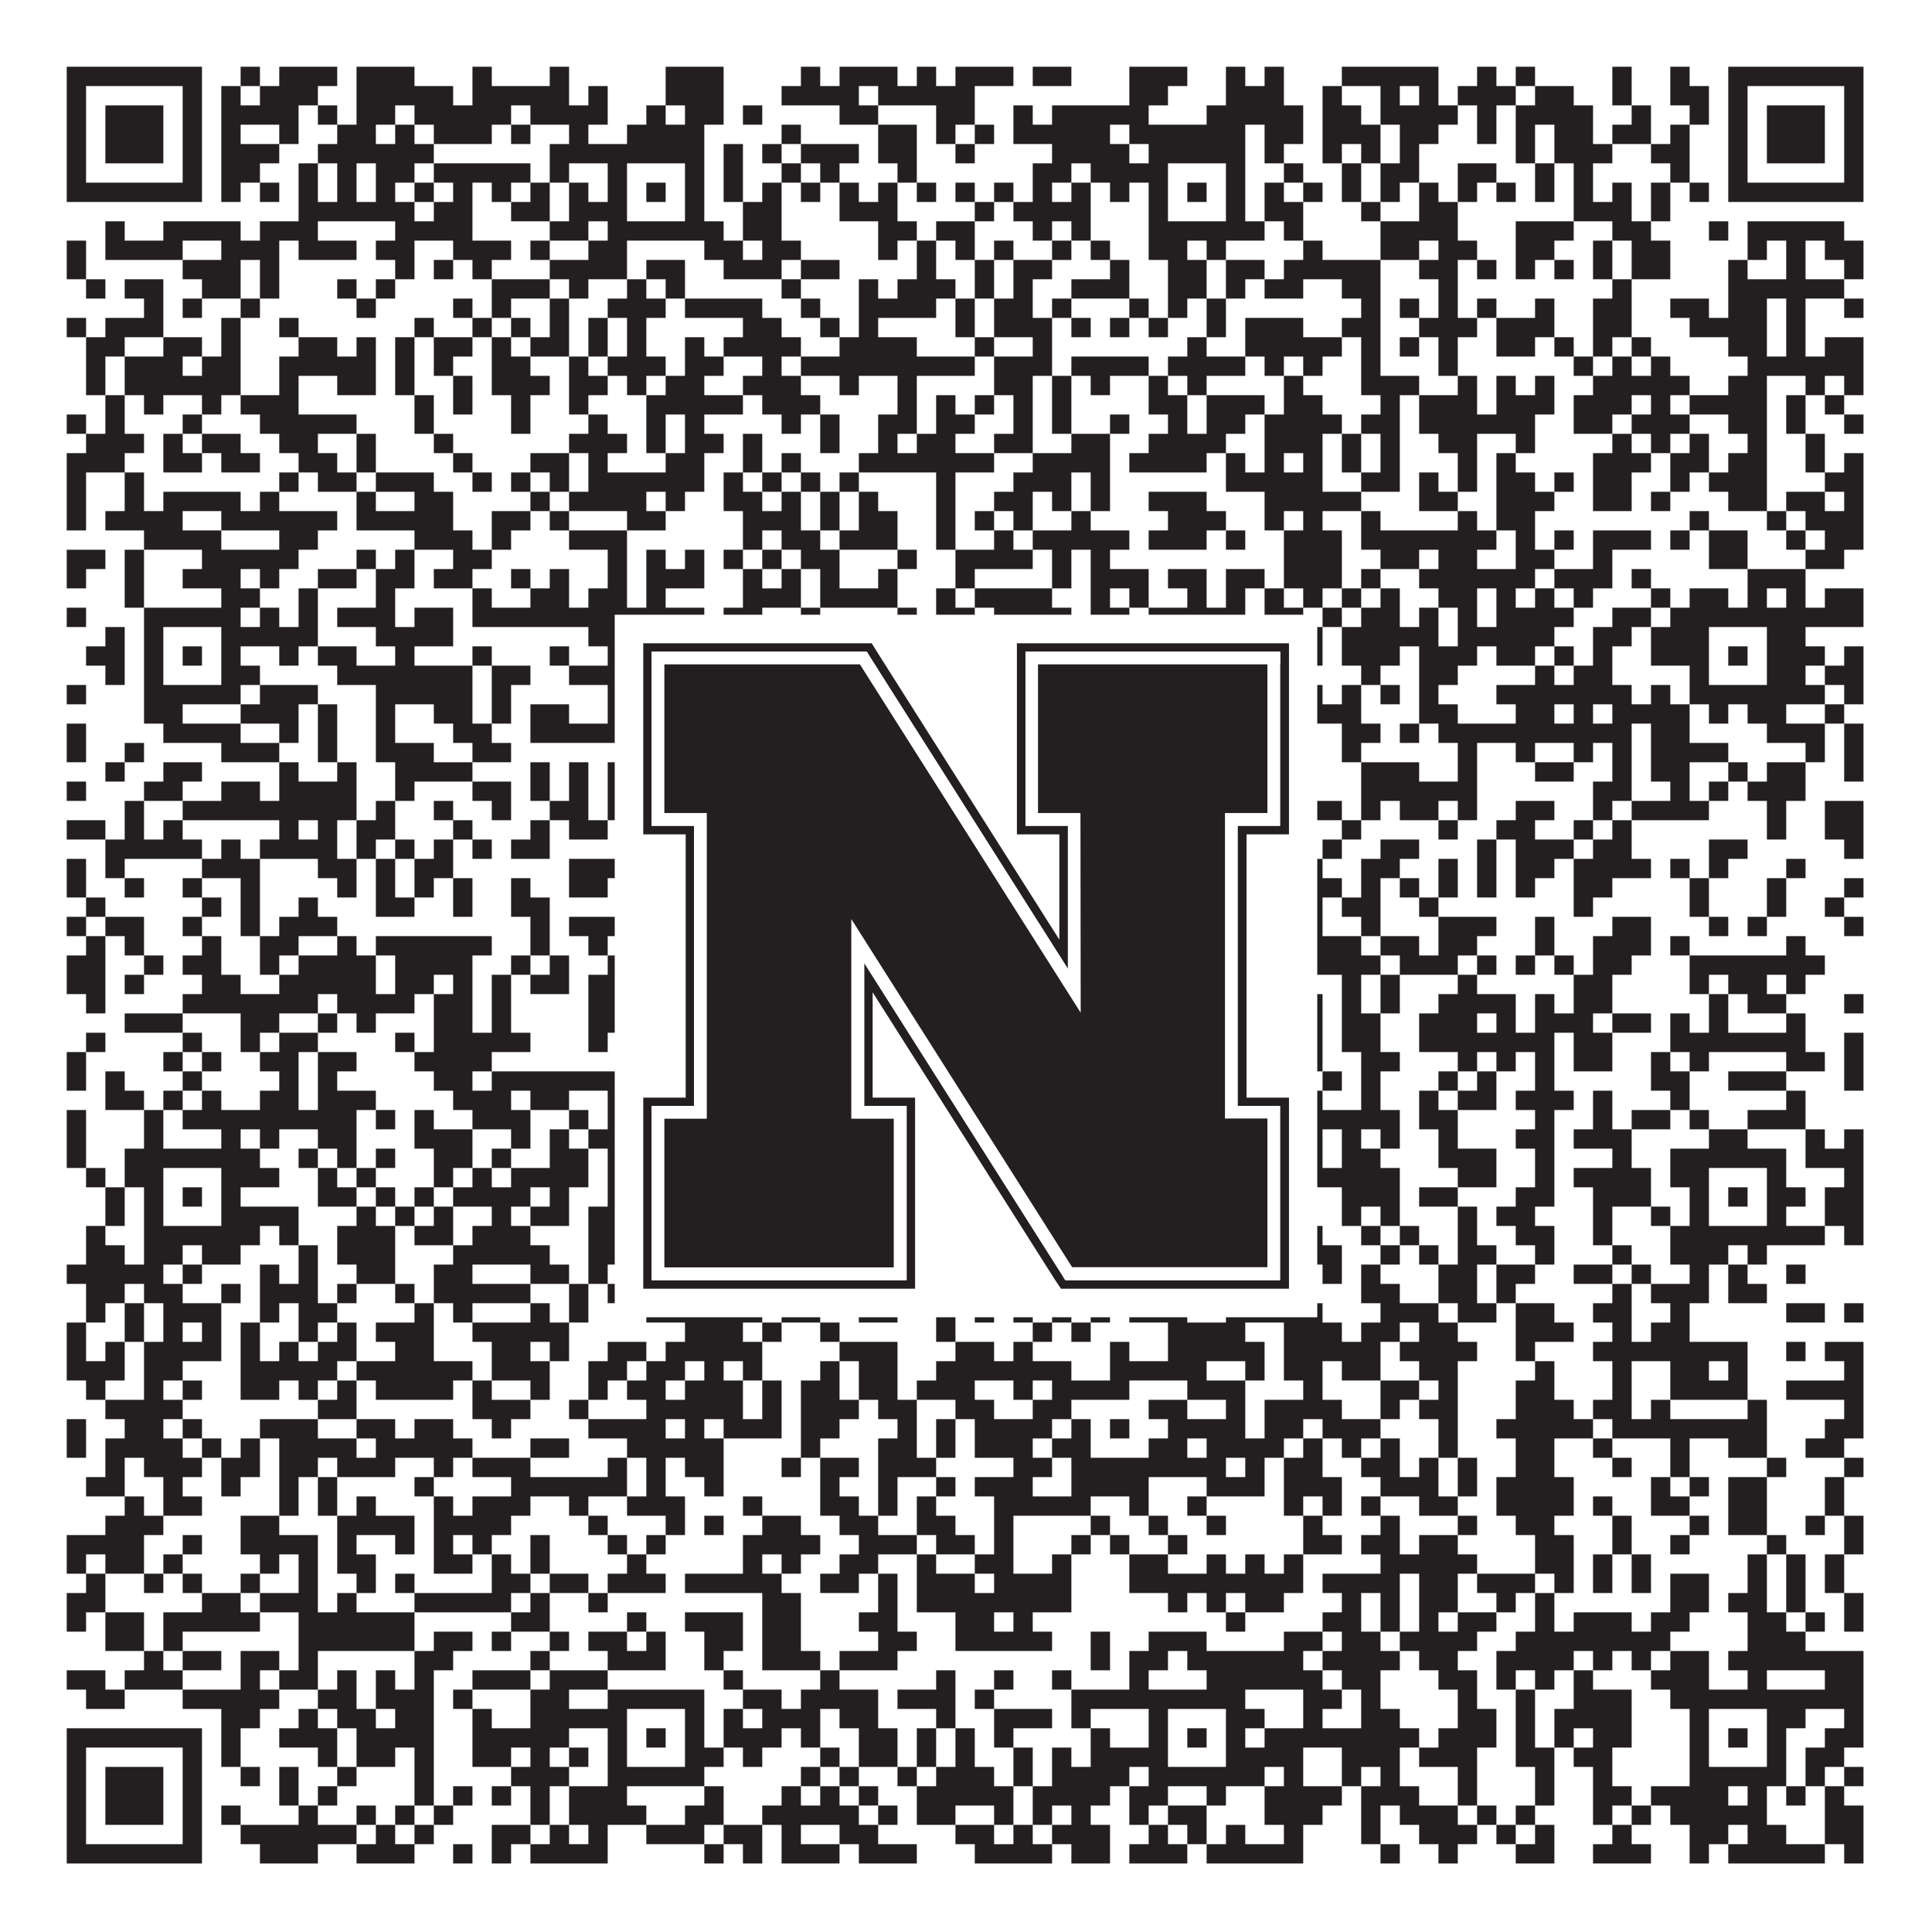
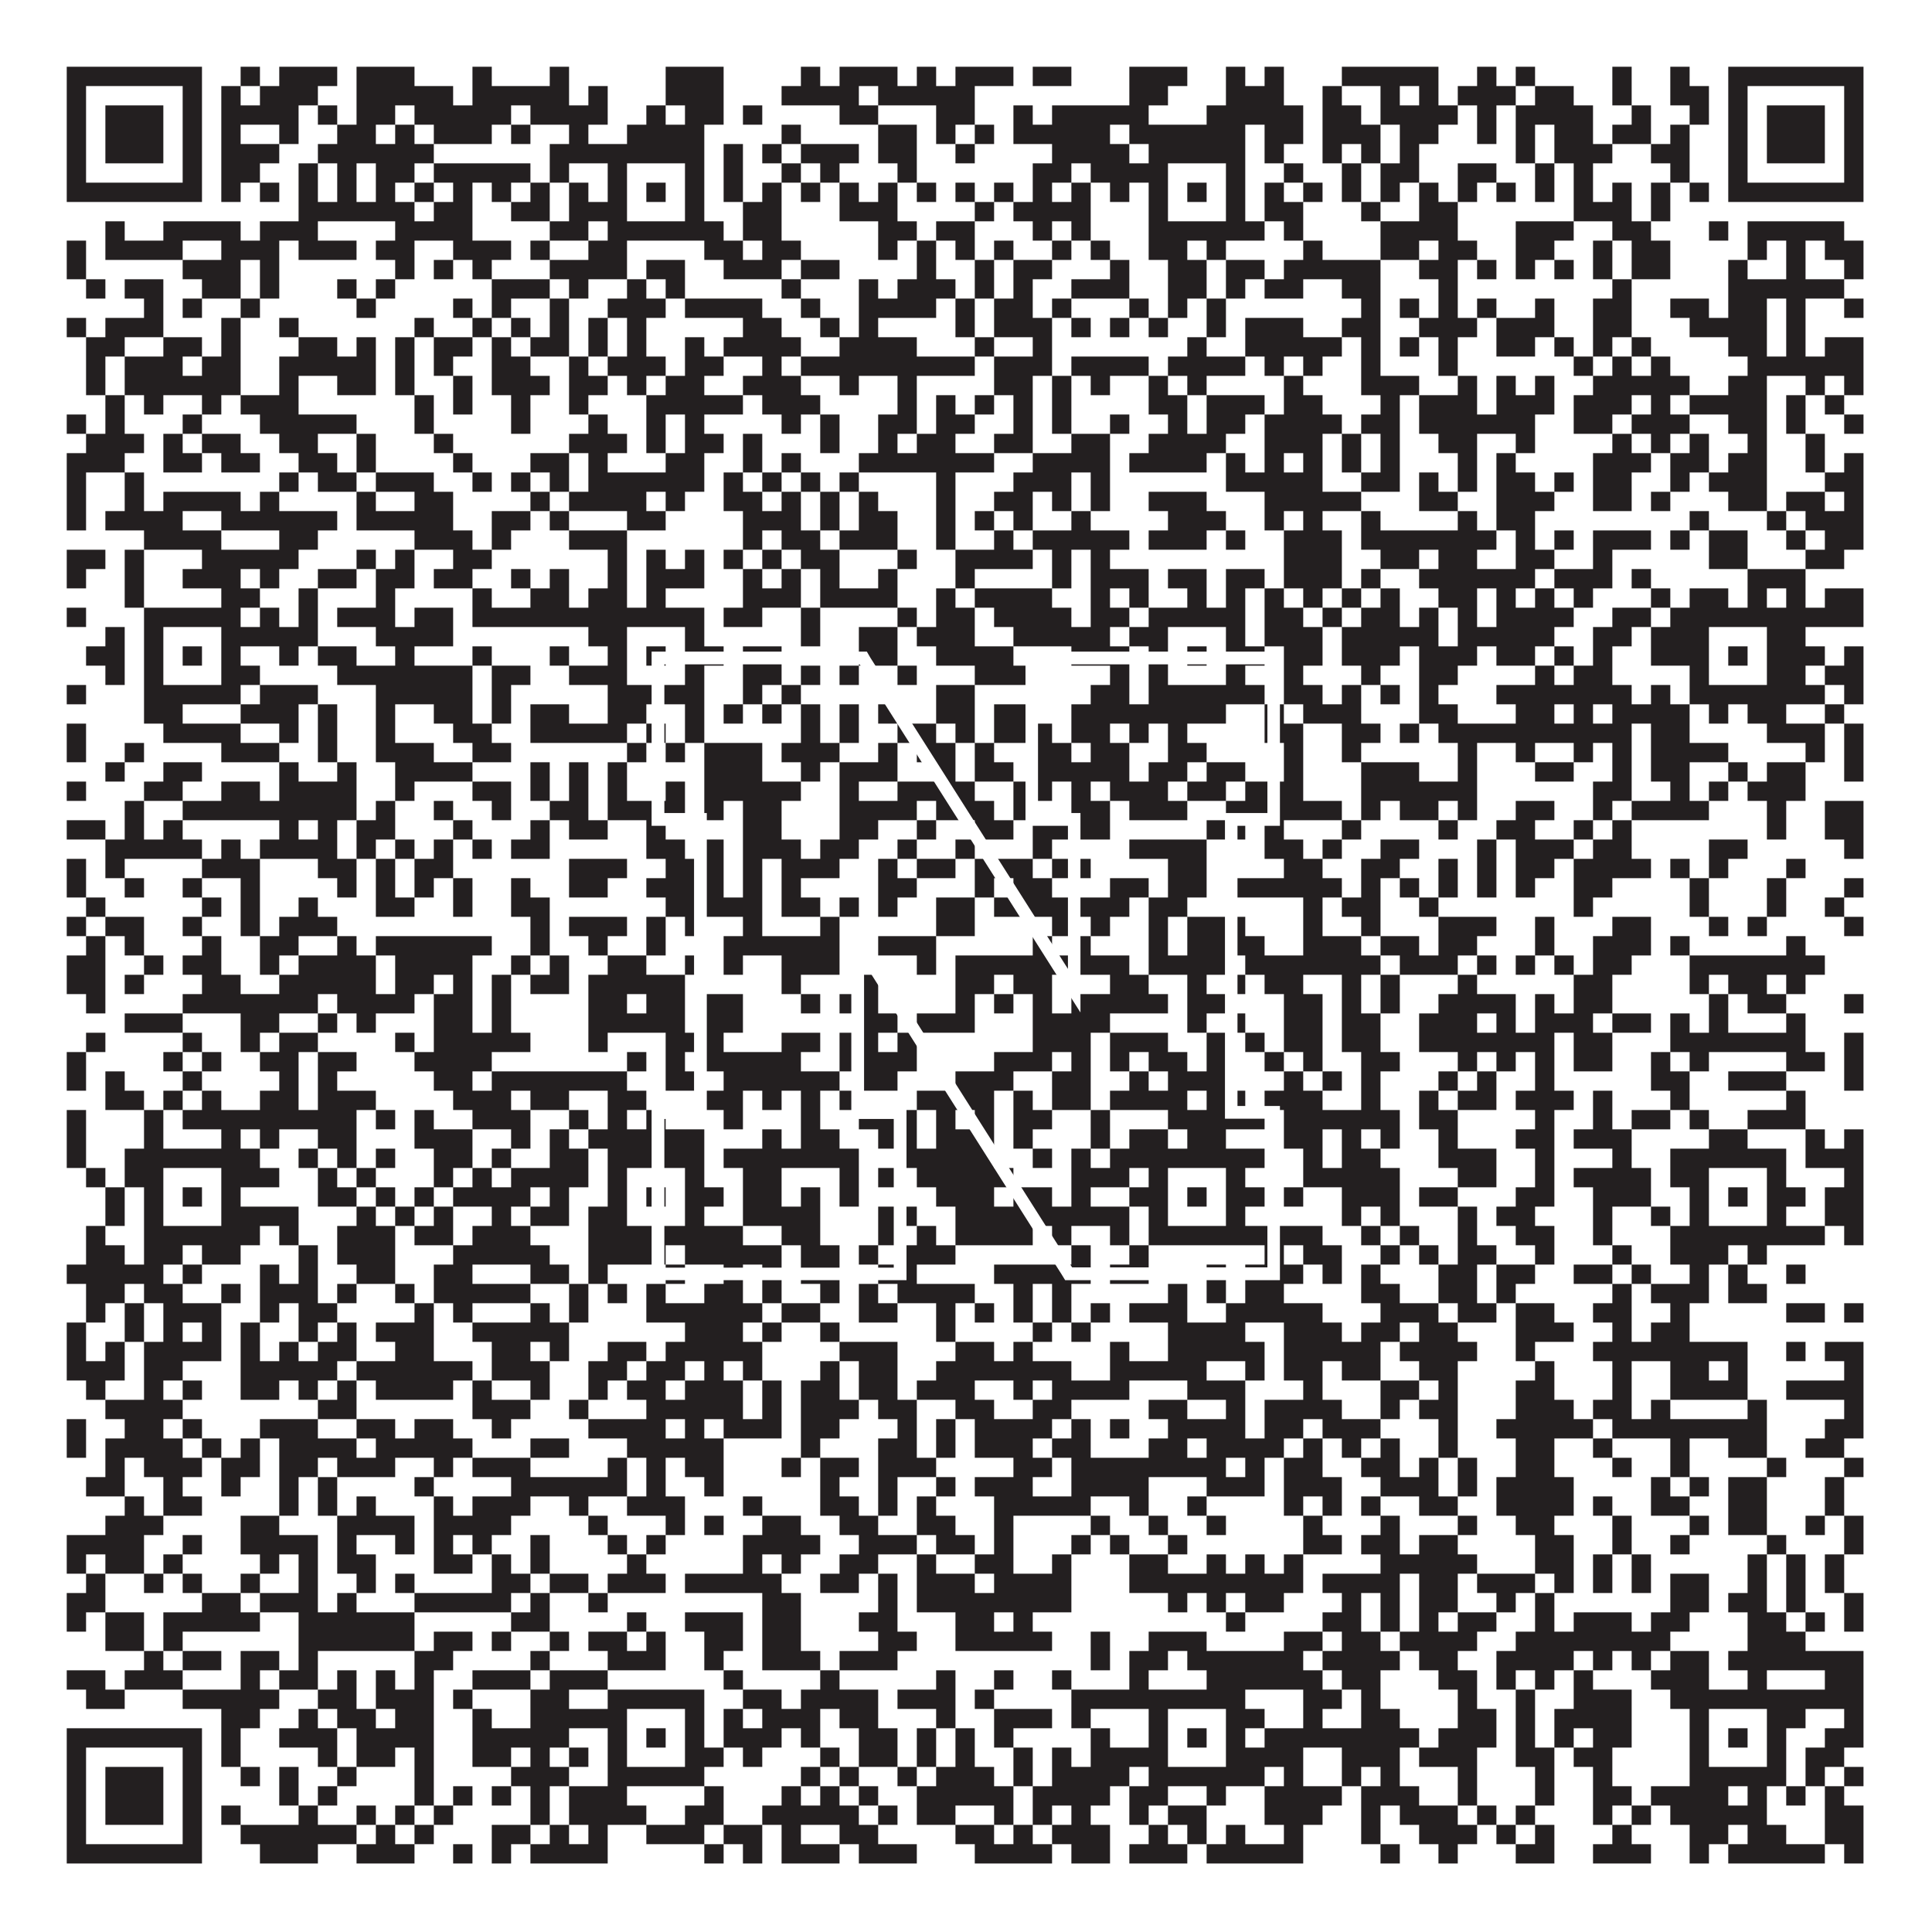
<svg xmlns="http://www.w3.org/2000/svg" version="1.1" width="1100px" height="1100px" viewBox="0 0 1100 1100">
-   <rect x="0" y="0" width="1100" height="1100" fill="#ffffff" fill-opacity="1" />
  <path fill="#231f20" fill-opacity="1" d="M38,38L115,38L115,49L38,49ZM137,38L148,38L148,49L137,49ZM159,38L192,38L192,49L159,49ZM203,38L236,38L236,49L203,49ZM269,38L280,38L280,49L269,49ZM313,38L324,38L324,49L313,49ZM379,38L412,38L412,49L379,49ZM456,38L467,38L467,49L456,49ZM478,38L511,38L511,49L478,49ZM522,38L533,38L533,49L522,49ZM544,38L577,38L577,49L544,49ZM588,38L610,38L610,49L588,49ZM643,38L676,38L676,49L643,49ZM698,38L709,38L709,49L698,49ZM720,38L731,38L731,49L720,49ZM764,38L819,38L819,49L764,49ZM841,38L852,38L852,49L841,49ZM863,38L874,38L874,49L863,49ZM918,38L929,38L929,49L918,49ZM951,38L962,38L962,49L951,49ZM984,38L1061,38L1061,49L984,49ZM38,49L49,49L49,60L38,60ZM104,49L115,49L115,60L104,60ZM126,49L137,49L137,60L126,60ZM148,49L181,49L181,60L148,60ZM203,49L258,49L258,60L203,60ZM269,49L324,49L324,60L269,60ZM335,49L346,49L346,60L335,60ZM379,49L412,49L412,60L379,60ZM445,49L489,49L489,60L445,60ZM500,49L555,49L555,60L500,60ZM643,49L665,49L665,60L643,60ZM698,49L731,49L731,60L698,60ZM753,49L764,49L764,60L753,60ZM786,49L797,49L797,60L786,60ZM808,49L819,49L819,60L808,60ZM830,49L863,49L863,60L830,60ZM874,49L896,49L896,60L874,60ZM918,49L929,49L929,60L918,60ZM951,49L973,49L973,60L951,60ZM984,49L995,49L995,60L984,60ZM1050,49L1061,49L1061,60L1050,60ZM38,60L49,60L49,71L38,71ZM60,60L93,60L93,71L60,71ZM104,60L115,60L115,71L104,71ZM126,60L170,60L170,71L126,71ZM181,60L192,60L192,71L181,71ZM203,60L225,60L225,71L203,71ZM236,60L291,60L291,71L236,71ZM302,60L346,60L346,71L302,71ZM368,60L379,60L379,71L368,71ZM390,60L412,60L412,71L390,71ZM423,60L434,60L434,71L423,71ZM478,60L500,60L500,71L478,71ZM533,60L555,60L555,71L533,71ZM577,60L588,60L588,71L577,71ZM599,60L654,60L654,71L599,71ZM687,60L742,60L742,71L687,71ZM753,60L775,60L775,71L753,71ZM786,60L830,60L830,71L786,71ZM841,60L852,60L852,71L841,71ZM863,60L907,60L907,71L863,71ZM929,60L940,60L940,71L929,71ZM962,60L973,60L973,71L962,71ZM984,60L995,60L995,71L984,71ZM1006,60L1039,60L1039,71L1006,71ZM1050,60L1061,60L1061,71L1050,71ZM38,71L49,71L49,82L38,82ZM60,71L93,71L93,82L60,82ZM104,71L115,71L115,82L104,82ZM126,71L137,71L137,82L126,82ZM159,71L170,71L170,82L159,82ZM192,71L214,71L214,82L192,82ZM225,71L236,71L236,82L225,82ZM247,71L280,71L280,82L247,82ZM291,71L302,71L302,82L291,82ZM324,71L335,71L335,82L324,82ZM357,71L401,71L401,82L357,82ZM445,71L456,71L456,82L445,82ZM500,71L522,71L522,82L500,82ZM533,71L544,71L544,82L533,82ZM555,71L566,71L566,82L555,82ZM577,71L632,71L632,82L577,82ZM643,71L709,71L709,82L643,82ZM720,71L742,71L742,82L720,82ZM753,71L786,71L786,82L753,82ZM797,71L819,71L819,82L797,82ZM841,71L852,71L852,82L841,82ZM863,71L874,71L874,82L863,82ZM885,71L907,71L907,82L885,82ZM918,71L940,71L940,82L918,82ZM951,71L962,71L962,82L951,82ZM984,71L995,71L995,82L984,82ZM1006,71L1039,71L1039,82L1006,82ZM1050,71L1061,71L1061,82L1050,82ZM38,82L49,82L49,93L38,93ZM60,82L93,82L93,93L60,93ZM104,82L115,82L115,93L104,93ZM126,82L159,82L159,93L126,93ZM181,82L247,82L247,93L181,93ZM313,82L401,82L401,93L313,93ZM412,82L423,82L423,93L412,93ZM434,82L445,82L445,93L434,93ZM456,82L489,82L489,93L456,93ZM500,82L522,82L522,93L500,93ZM544,82L555,82L555,93L544,93ZM599,82L643,82L643,93L599,93ZM654,82L709,82L709,93L654,93ZM720,82L731,82L731,93L720,93ZM753,82L764,82L764,93L753,93ZM775,82L786,82L786,93L775,93ZM797,82L808,82L808,93L797,93ZM863,82L874,82L874,93L863,93ZM885,82L918,82L918,93L885,93ZM940,82L962,82L962,93L940,93ZM984,82L995,82L995,93L984,93ZM1006,82L1039,82L1039,93L1006,93ZM1050,82L1061,82L1061,93L1050,93ZM38,93L49,93L49,104L38,104ZM104,93L115,93L115,104L104,104ZM126,93L148,93L148,104L126,104ZM170,93L181,93L181,104L170,104ZM192,93L203,93L203,104L192,104ZM214,93L236,93L236,104L214,104ZM247,93L302,93L302,104L247,104ZM313,93L324,93L324,104L313,104ZM346,93L357,93L357,104L346,104ZM390,93L401,93L401,104L390,104ZM412,93L423,93L423,104L412,104ZM445,93L456,93L456,104L445,104ZM467,93L478,93L478,104L467,104ZM511,93L522,93L522,104L511,104ZM588,93L610,93L610,104L588,104ZM621,93L665,93L665,104L621,104ZM698,93L709,93L709,104L698,104ZM731,93L742,93L742,104L731,104ZM764,93L775,93L775,104L764,104ZM786,93L808,93L808,104L786,104ZM830,93L852,93L852,104L830,104ZM874,93L885,93L885,104L874,104ZM896,93L907,93L907,104L896,104ZM951,93L962,93L962,104L951,104ZM984,93L995,93L995,104L984,104ZM1050,93L1061,93L1061,104L1050,104ZM38,104L115,104L115,115L38,115ZM126,104L137,104L137,115L126,115ZM148,104L159,104L159,115L148,115ZM170,104L181,104L181,115L170,115ZM192,104L203,104L203,115L192,115ZM214,104L225,104L225,115L214,115ZM236,104L247,104L247,115L236,115ZM258,104L269,104L269,115L258,115ZM280,104L291,104L291,115L280,115ZM302,104L313,104L313,115L302,115ZM324,104L335,104L335,115L324,115ZM346,104L357,104L357,115L346,115ZM368,104L379,104L379,115L368,115ZM390,104L401,104L401,115L390,115ZM412,104L423,104L423,115L412,115ZM434,104L445,104L445,115L434,115ZM456,104L467,104L467,115L456,115ZM478,104L489,104L489,115L478,115ZM500,104L511,104L511,115L500,115ZM522,104L533,104L533,115L522,115ZM544,104L555,104L555,115L544,115ZM566,104L577,104L577,115L566,115ZM588,104L599,104L599,115L588,115ZM610,104L621,104L621,115L610,115ZM632,104L643,104L643,115L632,115ZM654,104L665,104L665,115L654,115ZM676,104L687,104L687,115L676,115ZM698,104L709,104L709,115L698,115ZM720,104L731,104L731,115L720,115ZM742,104L753,104L753,115L742,115ZM764,104L775,104L775,115L764,115ZM786,104L797,104L797,115L786,115ZM808,104L819,104L819,115L808,115ZM830,104L841,104L841,115L830,115ZM852,104L863,104L863,115L852,115ZM874,104L885,104L885,115L874,115ZM896,104L907,104L907,115L896,115ZM918,104L929,104L929,115L918,115ZM940,104L951,104L951,115L940,115ZM962,104L973,104L973,115L962,115ZM984,104L1061,104L1061,115L984,115ZM170,115L236,115L236,126L170,126ZM247,115L269,115L269,126L247,126ZM291,115L313,115L313,126L291,126ZM324,115L357,115L357,126L324,126ZM390,115L401,115L401,126L390,126ZM423,115L445,115L445,126L423,126ZM478,115L511,115L511,126L478,126ZM555,115L566,115L566,126L555,126ZM577,115L621,115L621,126L577,126ZM654,115L665,115L665,126L654,126ZM698,115L709,115L709,126L698,126ZM720,115L742,115L742,126L720,126ZM775,115L786,115L786,126L775,126ZM808,115L830,115L830,126L808,126ZM896,115L929,115L929,126L896,126ZM940,115L951,115L951,126L940,126ZM60,126L71,126L71,137L60,137ZM93,126L137,126L137,137L93,137ZM148,126L181,126L181,137L148,137ZM225,126L269,126L269,137L225,137ZM313,126L335,126L335,137L313,137ZM346,126L412,126L412,137L346,137ZM423,126L445,126L445,137L423,137ZM500,126L522,126L522,137L500,137ZM533,126L555,126L555,137L533,137ZM588,126L599,126L599,137L588,137ZM610,126L621,126L621,137L610,137ZM654,126L720,126L720,137L654,137ZM731,126L742,126L742,137L731,137ZM786,126L830,126L830,137L786,137ZM863,126L896,126L896,137L863,137ZM918,126L940,126L940,137L918,137ZM973,126L984,126L984,137L973,137ZM995,126L1050,126L1050,137L995,137ZM38,137L49,137L49,148L38,148ZM60,137L104,137L104,148L60,148ZM126,137L159,137L159,148L126,148ZM170,137L203,137L203,148L170,148ZM214,137L236,137L236,148L214,148ZM258,137L291,137L291,148L258,148ZM302,137L313,137L313,148L302,148ZM335,137L357,137L357,148L335,148ZM401,137L423,137L423,148L401,148ZM434,137L456,137L456,148L434,148ZM500,137L511,137L511,148L500,148ZM522,137L533,137L533,148L522,148ZM544,137L555,137L555,148L544,148ZM566,137L577,137L577,148L566,148ZM599,137L610,137L610,148L599,148ZM621,137L632,137L632,148L621,148ZM654,137L676,137L676,148L654,148ZM687,137L698,137L698,148L687,148ZM742,137L753,137L753,148L742,148ZM786,137L808,137L808,148L786,148ZM819,137L841,137L841,148L819,148ZM863,137L885,137L885,148L863,148ZM907,137L918,137L918,148L907,148ZM929,137L951,137L951,148L929,148ZM995,137L1006,137L1006,148L995,148ZM1017,137L1028,137L1028,148L1017,148ZM1039,137L1061,137L1061,148L1039,148ZM38,148L49,148L49,159L38,159ZM104,148L137,148L137,159L104,159ZM148,148L159,148L159,159L148,159ZM225,148L236,148L236,159L225,159ZM247,148L258,148L258,159L247,159ZM269,148L280,148L280,159L269,159ZM313,148L357,148L357,159L313,159ZM368,148L390,148L390,159L368,159ZM412,148L445,148L445,159L412,159ZM456,148L478,148L478,159L456,159ZM522,148L533,148L533,159L522,159ZM555,148L566,148L566,159L555,159ZM577,148L599,148L599,159L577,159ZM632,148L643,148L643,159L632,159ZM665,148L687,148L687,159L665,159ZM698,148L720,148L720,159L698,159ZM731,148L786,148L786,159L731,159ZM808,148L830,148L830,159L808,159ZM841,148L852,148L852,159L841,159ZM863,148L874,148L874,159L863,159ZM885,148L896,148L896,159L885,159ZM907,148L918,148L918,159L907,159ZM929,148L951,148L951,159L929,159ZM984,148L995,148L995,159L984,159ZM1017,148L1028,148L1028,159L1017,159ZM1050,148L1061,148L1061,159L1050,159ZM49,159L60,159L60,170L49,170ZM71,159L93,159L93,170L71,170ZM115,159L137,159L137,170L115,170ZM148,159L159,159L159,170L148,170ZM192,159L203,159L203,170L192,170ZM214,159L225,159L225,170L214,170ZM280,159L313,159L313,170L280,170ZM324,159L335,159L335,170L324,170ZM357,159L368,159L368,170L357,170ZM379,159L390,159L390,170L379,170ZM445,159L456,159L456,170L445,170ZM489,159L500,159L500,170L489,170ZM511,159L544,159L544,170L511,170ZM555,159L566,159L566,170L555,170ZM577,159L588,159L588,170L577,170ZM610,159L643,159L643,170L610,170ZM665,159L687,159L687,170L665,170ZM698,159L709,159L709,170L698,170ZM720,159L742,159L742,170L720,170ZM764,159L786,159L786,170L764,170ZM819,159L830,159L830,170L819,170ZM918,159L929,159L929,170L918,170ZM984,159L1050,159L1050,170L984,170ZM82,170L93,170L93,181L82,181ZM104,170L115,170L115,181L104,181ZM137,170L148,170L148,181L137,181ZM203,170L214,170L214,181L203,181ZM258,170L269,170L269,181L258,181ZM280,170L291,170L291,181L280,181ZM313,170L324,170L324,181L313,181ZM346,170L379,170L379,181L346,181ZM390,170L434,170L434,181L390,181ZM456,170L467,170L467,181L456,181ZM489,170L533,170L533,181L489,181ZM544,170L555,170L555,181L544,181ZM566,170L588,170L588,181L566,181ZM599,170L610,170L610,181L599,181ZM643,170L654,170L654,181L643,181ZM665,170L676,170L676,181L665,181ZM687,170L698,170L698,181L687,181ZM775,170L786,170L786,181L775,181ZM797,170L808,170L808,181L797,181ZM819,170L830,170L830,181L819,181ZM841,170L852,170L852,181L841,181ZM874,170L885,170L885,181L874,181ZM907,170L929,170L929,181L907,181ZM951,170L973,170L973,181L951,181ZM984,170L1006,170L1006,181L984,181ZM1017,170L1028,170L1028,181L1017,181ZM1050,170L1061,170L1061,181L1050,181ZM38,181L49,181L49,192L38,192ZM60,181L93,181L93,192L60,192ZM126,181L137,181L137,192L126,192ZM159,181L170,181L170,192L159,192ZM236,181L247,181L247,192L236,192ZM269,181L280,181L280,192L269,192ZM291,181L302,181L302,192L291,192ZM313,181L324,181L324,192L313,192ZM335,181L346,181L346,192L335,192ZM357,181L368,181L368,192L357,192ZM423,181L445,181L445,192L423,192ZM467,181L478,181L478,192L467,192ZM489,181L500,181L500,192L489,192ZM544,181L555,181L555,192L544,192ZM566,181L599,181L599,192L566,192ZM610,181L621,181L621,192L610,192ZM632,181L643,181L643,192L632,192ZM654,181L665,181L665,192L654,192ZM687,181L698,181L698,192L687,192ZM709,181L742,181L742,192L709,192ZM764,181L786,181L786,192L764,192ZM808,181L841,181L841,192L808,192ZM852,181L885,181L885,192L852,192ZM907,181L929,181L929,192L907,192ZM962,181L1006,181L1006,192L962,192ZM1017,181L1028,181L1028,192L1017,192ZM49,192L71,192L71,203L49,203ZM93,192L115,192L115,203L93,203ZM126,192L137,192L137,203L126,203ZM170,192L192,192L192,203L170,203ZM203,192L214,192L214,203L203,203ZM225,192L236,192L236,203L225,203ZM247,192L269,192L269,203L247,203ZM280,192L291,192L291,203L280,203ZM302,192L324,192L324,203L302,203ZM335,192L346,192L346,203L335,203ZM357,192L368,192L368,203L357,203ZM390,192L401,192L401,203L390,203ZM412,192L456,192L456,203L412,203ZM478,192L522,192L522,203L478,203ZM555,192L566,192L566,203L555,203ZM588,192L599,192L599,203L588,203ZM676,192L687,192L687,203L676,203ZM709,192L764,192L764,203L709,203ZM775,192L786,192L786,203L775,203ZM797,192L808,192L808,203L797,203ZM819,192L830,192L830,203L819,203ZM852,192L874,192L874,203L852,203ZM885,192L896,192L896,203L885,203ZM907,192L918,192L918,203L907,203ZM929,192L940,192L940,203L929,203ZM984,192L1006,192L1006,203L984,203ZM1017,192L1028,192L1028,203L1017,203ZM1039,192L1061,192L1061,203L1039,203ZM49,203L60,203L60,214L49,214ZM71,203L104,203L104,214L71,214ZM115,203L137,203L137,214L115,214ZM159,203L214,203L214,214L159,214ZM225,203L236,203L236,214L225,214ZM247,203L258,203L258,214L247,214ZM280,203L302,203L302,214L280,214ZM324,203L335,203L335,214L324,214ZM346,203L379,203L379,214L346,214ZM390,203L412,203L412,214L390,214ZM434,203L445,203L445,214L434,214ZM456,203L555,203L555,214L456,214ZM566,203L599,203L599,214L566,214ZM610,203L654,203L654,214L610,214ZM665,203L709,203L709,214L665,214ZM720,203L731,203L731,214L720,214ZM742,203L753,203L753,214L742,214ZM775,203L786,203L786,214L775,214ZM819,203L830,203L830,214L819,214ZM896,203L907,203L907,214L896,214ZM918,203L929,203L929,214L918,214ZM940,203L951,203L951,214L940,214ZM995,203L1061,203L1061,214L995,214ZM49,214L60,214L60,225L49,225ZM71,214L137,214L137,225L71,225ZM159,214L170,214L170,225L159,225ZM192,214L214,214L214,225L192,225ZM225,214L236,214L236,225L225,225ZM258,214L269,214L269,225L258,225ZM280,214L313,214L313,225L280,225ZM324,214L346,214L346,225L324,225ZM357,214L368,214L368,225L357,225ZM379,214L401,214L401,225L379,225ZM423,214L456,214L456,225L423,225ZM478,214L489,214L489,225L478,225ZM511,214L522,214L522,225L511,225ZM566,214L588,214L588,225L566,225ZM599,214L610,214L610,225L599,225ZM621,214L632,214L632,225L621,225ZM654,214L665,214L665,225L654,225ZM676,214L687,214L687,225L676,225ZM731,214L742,214L742,225L731,225ZM775,214L808,214L808,225L775,225ZM830,214L841,214L841,225L830,225ZM852,214L863,214L863,225L852,225ZM874,214L885,214L885,225L874,225ZM907,214L962,214L962,225L907,225ZM984,214L1006,214L1006,225L984,225ZM1028,214L1039,214L1039,225L1028,225ZM1050,214L1061,214L1061,225L1050,225ZM60,225L71,225L71,236L60,236ZM82,225L93,225L93,236L82,236ZM115,225L126,225L126,236L115,236ZM137,225L170,225L170,236L137,236ZM236,225L247,225L247,236L236,236ZM258,225L269,225L269,236L258,236ZM291,225L302,225L302,236L291,236ZM324,225L335,225L335,236L324,236ZM368,225L423,225L423,236L368,236ZM434,225L467,225L467,236L434,236ZM511,225L522,225L522,236L511,236ZM533,225L544,225L544,236L533,236ZM555,225L566,225L566,236L555,236ZM577,225L588,225L588,236L577,236ZM599,225L610,225L610,236L599,236ZM654,225L676,225L676,236L654,236ZM687,225L720,225L720,236L687,236ZM731,225L753,225L753,236L731,236ZM786,225L797,225L797,236L786,236ZM808,225L841,225L841,236L808,236ZM852,225L885,225L885,236L852,236ZM896,225L929,225L929,236L896,236ZM940,225L951,225L951,236L940,236ZM962,225L1006,225L1006,236L962,236ZM1017,225L1028,225L1028,236L1017,236ZM1039,225L1050,225L1050,236L1039,236ZM38,236L49,236L49,247L38,247ZM60,236L71,236L71,247L60,247ZM104,236L115,236L115,247L104,247ZM148,236L203,236L203,247L148,247ZM236,236L247,236L247,247L236,247ZM291,236L302,236L302,247L291,247ZM335,236L346,236L346,247L335,247ZM368,236L379,236L379,247L368,247ZM390,236L401,236L401,247L390,247ZM445,236L456,236L456,247L445,247ZM467,236L478,236L478,247L467,247ZM500,236L522,236L522,247L500,247ZM533,236L555,236L555,247L533,247ZM577,236L588,236L588,247L577,247ZM599,236L610,236L610,247L599,247ZM632,236L643,236L643,247L632,247ZM665,236L676,236L676,247L665,247ZM687,236L709,236L709,247L687,247ZM720,236L764,236L764,247L720,247ZM775,236L797,236L797,247L775,247ZM808,236L874,236L874,247L808,247ZM896,236L918,236L918,247L896,247ZM929,236L962,236L962,247L929,247ZM984,236L1006,236L1006,247L984,247ZM1017,236L1028,236L1028,247L1017,247ZM1050,236L1061,236L1061,247L1050,247ZM49,247L82,247L82,258L49,258ZM93,247L104,247L104,258L93,258ZM115,247L137,247L137,258L115,258ZM159,247L181,247L181,258L159,258ZM203,247L214,247L214,258L203,258ZM247,247L258,247L258,258L247,258ZM324,247L357,247L357,258L324,258ZM368,247L379,247L379,258L368,258ZM390,247L412,247L412,258L390,258ZM423,247L434,247L434,258L423,258ZM467,247L478,247L478,258L467,258ZM500,247L511,247L511,258L500,258ZM522,247L544,247L544,258L522,258ZM566,247L588,247L588,258L566,258ZM610,247L632,247L632,258L610,258ZM654,247L698,247L698,258L654,258ZM720,247L753,247L753,258L720,258ZM764,247L775,247L775,258L764,258ZM786,247L797,247L797,258L786,258ZM819,247L841,247L841,258L819,258ZM863,247L874,247L874,258L863,258ZM918,247L929,247L929,258L918,258ZM940,247L951,247L951,258L940,258ZM962,247L973,247L973,258L962,258ZM995,247L1006,247L1006,258L995,258ZM1028,247L1039,247L1039,258L1028,258ZM38,258L71,258L71,269L38,269ZM93,258L115,258L115,269L93,269ZM126,258L148,258L148,269L126,269ZM170,258L192,258L192,269L170,269ZM203,258L214,258L214,269L203,269ZM258,258L269,258L269,269L258,269ZM302,258L324,258L324,269L302,269ZM335,258L346,258L346,269L335,269ZM379,258L401,258L401,269L379,269ZM423,258L434,258L434,269L423,269ZM445,258L456,258L456,269L445,269ZM489,258L566,258L566,269L489,269ZM588,258L632,258L632,269L588,269ZM643,258L687,258L687,269L643,269ZM698,258L709,258L709,269L698,269ZM720,258L731,258L731,269L720,269ZM742,258L753,258L753,269L742,269ZM764,258L775,258L775,269L764,269ZM786,258L797,258L797,269L786,269ZM830,258L841,258L841,269L830,269ZM852,258L863,258L863,269L852,269ZM907,258L940,258L940,269L907,269ZM951,258L973,258L973,269L951,269ZM984,258L1006,258L1006,269L984,269ZM1028,258L1039,258L1039,269L1028,269ZM1050,258L1061,258L1061,269L1050,269ZM38,269L49,269L49,280L38,280ZM71,269L82,269L82,280L71,280ZM159,269L170,269L170,280L159,280ZM181,269L203,269L203,280L181,280ZM214,269L247,269L247,280L214,280ZM269,269L280,269L280,280L269,280ZM291,269L302,269L302,280L291,280ZM313,269L324,269L324,280L313,280ZM335,269L401,269L401,280L335,280ZM412,269L423,269L423,280L412,280ZM434,269L445,269L445,280L434,280ZM456,269L467,269L467,280L456,280ZM478,269L489,269L489,280L478,280ZM533,269L544,269L544,280L533,280ZM577,269L610,269L610,280L577,280ZM621,269L632,269L632,280L621,280ZM698,269L753,269L753,280L698,280ZM775,269L797,269L797,280L775,280ZM808,269L819,269L819,280L808,280ZM830,269L841,269L841,280L830,280ZM852,269L874,269L874,280L852,280ZM885,269L896,269L896,280L885,280ZM907,269L929,269L929,280L907,280ZM951,269L962,269L962,280L951,280ZM973,269L1006,269L1006,280L973,280ZM1039,269L1061,269L1061,280L1039,280ZM38,280L49,280L49,291L38,291ZM71,280L82,280L82,291L71,291ZM93,280L137,280L137,291L93,291ZM148,280L159,280L159,291L148,291ZM203,280L214,280L214,291L203,291ZM236,280L258,280L258,291L236,291ZM302,280L313,280L313,291L302,291ZM324,280L368,280L368,291L324,291ZM379,280L390,280L390,291L379,291ZM412,280L434,280L434,291L412,291ZM445,280L456,280L456,291L445,291ZM467,280L478,280L478,291L467,291ZM489,280L500,280L500,291L489,291ZM533,280L544,280L544,291L533,291ZM566,280L588,280L588,291L566,291ZM599,280L610,280L610,291L599,291ZM621,280L632,280L632,291L621,291ZM654,280L687,280L687,291L654,291ZM720,280L775,280L775,291L720,291ZM808,280L830,280L830,291L808,291ZM852,280L885,280L885,291L852,291ZM907,280L929,280L929,291L907,291ZM940,280L951,280L951,291L940,291ZM984,280L1006,280L1006,291L984,291ZM1017,280L1039,280L1039,291L1017,291ZM1050,280L1061,280L1061,291L1050,291ZM38,291L49,291L49,302L38,302ZM60,291L104,291L104,302L60,302ZM126,291L192,291L192,302L126,302ZM203,291L258,291L258,302L203,302ZM280,291L302,291L302,302L280,302ZM313,291L324,291L324,302L313,302ZM357,291L379,291L379,302L357,302ZM423,291L456,291L456,302L423,302ZM467,291L478,291L478,302L467,302ZM489,291L511,291L511,302L489,302ZM533,291L544,291L544,302L533,302ZM555,291L566,291L566,302L555,302ZM577,291L588,291L588,302L577,302ZM610,291L621,291L621,302L610,302ZM665,291L698,291L698,302L665,302ZM720,291L731,291L731,302L720,302ZM742,291L753,291L753,302L742,302ZM775,291L786,291L786,302L775,302ZM830,291L841,291L841,302L830,302ZM852,291L874,291L874,302L852,302ZM962,291L973,291L973,302L962,302ZM1006,291L1017,291L1017,302L1006,302ZM1028,291L1061,291L1061,302L1028,302ZM82,302L126,302L126,313L82,313ZM159,302L181,302L181,313L159,313ZM236,302L269,302L269,313L236,313ZM280,302L291,302L291,313L280,313ZM324,302L357,302L357,313L324,313ZM423,302L434,302L434,313L423,313ZM445,302L467,302L467,313L445,313ZM478,302L511,302L511,313L478,313ZM533,302L544,302L544,313L533,313ZM566,302L577,302L577,313L566,313ZM588,302L643,302L643,313L588,313ZM654,302L687,302L687,313L654,313ZM698,302L709,302L709,313L698,313ZM731,302L764,302L764,313L731,313ZM775,302L852,302L852,313L775,313ZM863,302L874,302L874,313L863,313ZM885,302L896,302L896,313L885,313ZM907,302L940,302L940,313L907,313ZM951,302L962,302L962,313L951,313ZM973,302L995,302L995,313L973,313ZM1017,302L1028,302L1028,313L1017,313ZM1039,302L1061,302L1061,313L1039,313ZM38,313L60,313L60,324L38,324ZM71,313L82,313L82,324L71,324ZM115,313L170,313L170,324L115,324ZM203,313L214,313L214,324L203,324ZM225,313L236,313L236,324L225,324ZM258,313L280,313L280,324L258,324ZM346,313L357,313L357,324L346,324ZM368,313L379,313L379,324L368,324ZM390,313L401,313L401,324L390,324ZM412,313L423,313L423,324L412,324ZM434,313L445,313L445,324L434,324ZM456,313L478,313L478,324L456,324ZM511,313L522,313L522,324L511,324ZM544,313L588,313L588,324L544,324ZM599,313L610,313L610,324L599,324ZM621,313L632,313L632,324L621,324ZM731,313L764,313L764,324L731,324ZM786,313L808,313L808,324L786,324ZM819,313L841,313L841,324L819,324ZM863,313L885,313L885,324L863,324ZM907,313L918,313L918,324L907,324ZM973,313L995,313L995,324L973,324ZM1028,313L1050,313L1050,324L1028,324ZM38,324L49,324L49,335L38,335ZM71,324L82,324L82,335L71,335ZM104,324L137,324L137,335L104,335ZM148,324L159,324L159,335L148,335ZM181,324L203,324L203,335L181,335ZM214,324L236,324L236,335L214,335ZM247,324L269,324L269,335L247,335ZM291,324L302,324L302,335L291,335ZM313,324L324,324L324,335L313,335ZM346,324L357,324L357,335L346,335ZM368,324L401,324L401,335L368,335ZM423,324L434,324L434,335L423,335ZM445,324L456,324L456,335L445,335ZM467,324L478,324L478,335L467,335ZM500,324L511,324L511,335L500,335ZM544,324L555,324L555,335L544,335ZM599,324L610,324L610,335L599,335ZM621,324L654,324L654,335L621,335ZM665,324L687,324L687,335L665,335ZM698,324L720,324L720,335L698,335ZM731,324L764,324L764,335L731,335ZM775,324L786,324L786,335L775,335ZM808,324L874,324L874,335L808,335ZM885,324L918,324L918,335L885,335ZM929,324L940,324L940,335L929,335ZM995,324L1028,324L1028,335L995,335ZM71,335L82,335L82,346L71,346ZM126,335L148,335L148,346L126,346ZM170,335L181,335L181,346L170,346ZM214,335L225,335L225,346L214,346ZM269,335L280,335L280,346L269,346ZM302,335L324,335L324,346L302,346ZM335,335L357,335L357,346L335,346ZM368,335L379,335L379,346L368,346ZM423,335L456,335L456,346L423,346ZM467,335L511,335L511,346L467,346ZM533,335L544,335L544,346L533,346ZM555,335L599,335L599,346L555,346ZM621,335L632,335L632,346L621,346ZM643,335L654,335L654,346L643,346ZM676,335L687,335L687,346L676,346ZM698,335L709,335L709,346L698,346ZM720,335L731,335L731,346L720,346ZM742,335L753,335L753,346L742,346ZM764,335L775,335L775,346L764,346ZM786,335L797,335L797,346L786,346ZM819,335L841,335L841,346L819,346ZM852,335L863,335L863,346L852,346ZM874,335L885,335L885,346L874,346ZM896,335L907,335L907,346L896,346ZM940,335L951,335L951,346L940,346ZM962,335L984,335L984,346L962,346ZM995,335L1006,335L1006,346L995,346ZM1017,335L1028,335L1028,346L1017,346ZM1039,335L1061,335L1061,346L1039,346ZM38,346L49,346L49,357L38,357ZM82,346L137,346L137,357L82,357ZM148,346L159,346L159,357L148,357ZM170,346L181,346L181,357L170,357ZM192,346L225,346L225,357L192,357ZM236,346L258,346L258,357L236,357ZM269,346L401,346L401,357L269,357ZM412,346L434,346L434,357L412,357ZM456,346L467,346L467,357L456,357ZM511,346L522,346L522,357L511,357ZM533,346L555,346L555,357L533,357ZM566,346L610,346L610,357L566,357ZM621,346L643,346L643,357L621,357ZM654,346L709,346L709,357L654,357ZM720,346L742,346L742,357L720,357ZM753,346L764,346L764,357L753,357ZM775,346L797,346L797,357L775,357ZM808,346L819,346L819,357L808,357ZM830,346L841,346L841,357L830,357ZM852,346L896,346L896,357L852,357ZM918,346L940,346L940,357L918,357ZM951,346L1061,346L1061,357L951,357ZM60,357L71,357L71,368L60,368ZM82,357L93,357L93,368L82,368ZM126,357L181,357L181,368L126,368ZM214,357L258,357L258,368L214,368ZM335,357L357,357L357,368L335,368ZM390,357L401,357L401,368L390,368ZM456,357L467,357L467,368L456,368ZM489,357L511,357L511,368L489,368ZM522,357L555,357L555,368L522,368ZM577,357L632,357L632,368L577,368ZM643,357L665,357L665,368L643,368ZM698,357L709,357L709,368L698,368ZM720,357L753,357L753,368L720,368ZM764,357L819,357L819,368L764,368ZM830,357L885,357L885,368L830,368ZM907,357L929,357L929,368L907,368ZM940,357L973,357L973,368L940,368ZM1006,357L1028,357L1028,368L1006,368ZM49,368L71,368L71,379L49,379ZM82,368L93,368L93,379L82,379ZM104,368L115,368L115,379L104,379ZM126,368L137,368L137,379L126,379ZM159,368L170,368L170,379L159,379ZM181,368L203,368L203,379L181,379ZM225,368L236,368L236,379L225,379ZM269,368L280,368L280,379L269,379ZM313,368L324,368L324,379L313,379ZM346,368L357,368L357,379L346,379ZM368,368L379,368L379,379L368,379ZM390,368L412,368L412,379L390,379ZM423,368L445,368L445,379L423,379ZM489,368L511,368L511,379L489,379ZM533,368L577,368L577,379L533,379ZM610,368L643,368L643,379L610,379ZM654,368L665,368L665,379L654,379ZM676,368L687,368L687,379L676,379ZM698,368L720,368L720,379L698,379ZM731,368L753,368L753,379L731,379ZM764,368L797,368L797,379L764,379ZM808,368L841,368L841,379L808,379ZM852,368L874,368L874,379L852,379ZM885,368L896,368L896,379L885,379ZM907,368L918,368L918,379L907,379ZM940,368L973,368L973,379L940,379ZM984,368L995,368L995,379L984,379ZM1006,368L1039,368L1039,379L1006,379ZM1050,368L1061,368L1061,379L1050,379ZM60,379L71,379L71,390L60,390ZM82,379L93,379L93,390L82,390ZM126,379L148,379L148,390L126,390ZM192,379L269,379L269,390L192,390ZM280,379L302,379L302,390L280,390ZM324,379L357,379L357,390L324,390ZM390,379L401,379L401,390L390,390ZM423,379L445,379L445,390L423,390ZM456,379L467,379L467,390L456,390ZM478,379L489,379L489,390L478,390ZM511,379L522,379L522,390L511,390ZM555,379L588,379L588,390L555,390ZM632,379L643,379L643,390L632,390ZM654,379L665,379L665,390L654,390ZM698,379L709,379L709,390L698,390ZM731,379L742,379L742,390L731,390ZM775,379L786,379L786,390L775,390ZM808,379L830,379L830,390L808,390ZM874,379L885,379L885,390L874,390ZM896,379L918,379L918,390L896,390ZM962,379L973,379L973,390L962,390ZM1006,379L1028,379L1028,390L1006,390ZM1039,379L1061,379L1061,390L1039,390ZM38,390L49,390L49,401L38,401ZM82,390L137,390L137,401L82,401ZM148,390L181,390L181,401L148,401ZM214,390L269,390L269,401L214,401ZM280,390L291,390L291,401L280,401ZM346,390L401,390L401,401L346,401ZM423,390L434,390L434,401L423,401ZM445,390L456,390L456,401L445,401ZM533,390L555,390L555,401L533,401ZM621,390L643,390L643,401L621,401ZM654,390L720,390L720,401L654,401ZM731,390L753,390L753,401L731,401ZM764,390L775,390L775,401L764,401ZM786,390L797,390L797,401L786,401ZM808,390L819,390L819,401L808,401ZM852,390L929,390L929,401L852,401ZM940,390L951,390L951,401L940,401ZM962,390L1039,390L1039,401L962,401ZM1050,390L1061,390L1061,401L1050,401ZM82,401L104,401L104,412L82,412ZM137,401L170,401L170,412L137,412ZM181,401L192,401L192,412L181,412ZM214,401L225,401L225,412L214,412ZM247,401L269,401L269,412L247,412ZM280,401L291,401L291,412L280,412ZM302,401L324,401L324,412L302,412ZM346,401L368,401L368,412L346,412ZM390,401L401,401L401,412L390,412ZM412,401L423,401L423,412L412,412ZM434,401L445,401L445,412L434,412ZM456,401L467,401L467,412L456,412ZM478,401L489,401L489,412L478,412ZM500,401L511,401L511,412L500,412ZM533,401L555,401L555,412L533,412ZM566,401L588,401L588,412L566,412ZM610,401L698,401L698,412L610,412ZM720,401L731,401L731,412L720,412ZM742,401L775,401L775,412L742,412ZM808,401L830,401L830,412L808,412ZM863,401L885,401L885,412L863,412ZM896,401L907,401L907,412L896,412ZM918,401L962,401L962,412L918,412ZM973,401L984,401L984,412L973,412ZM995,401L1017,401L1017,412L995,412ZM1039,401L1050,401L1050,412L1039,412ZM38,412L49,412L49,423L38,423ZM93,412L137,412L137,423L93,423ZM159,412L170,412L170,423L159,423ZM181,412L192,412L192,423L181,423ZM214,412L225,412L225,423L214,423ZM258,412L280,412L280,423L258,423ZM302,412L357,412L357,423L302,423ZM368,412L379,412L379,423L368,423ZM390,412L401,412L401,423L390,423ZM456,412L467,412L467,423L456,423ZM478,412L489,412L489,423L478,423ZM511,412L533,412L533,423L511,423ZM544,412L555,412L555,423L544,423ZM566,412L599,412L599,423L566,423ZM610,412L632,412L632,423L610,423ZM643,412L654,412L654,423L643,423ZM665,412L676,412L676,423L665,423ZM720,412L742,412L742,423L720,423ZM764,412L786,412L786,423L764,423ZM797,412L808,412L808,423L797,423ZM819,412L929,412L929,423L819,423ZM940,412L962,412L962,423L940,423ZM1006,412L1039,412L1039,423L1006,423ZM1050,412L1061,412L1061,423L1050,423ZM38,423L49,423L49,434L38,434ZM71,423L82,423L82,434L71,434ZM126,423L159,423L159,434L126,434ZM181,423L192,423L192,434L181,434ZM214,423L247,423L247,434L214,434ZM269,423L291,423L291,434L269,434ZM357,423L368,423L368,434L357,434ZM379,423L390,423L390,434L379,434ZM401,423L434,423L434,434L401,434ZM445,423L478,423L478,434L445,434ZM500,423L511,423L511,434L500,434ZM522,423L544,423L544,434L522,434ZM555,423L566,423L566,434L555,434ZM588,423L610,423L610,434L588,434ZM621,423L643,423L643,434L621,434ZM665,423L687,423L687,434L665,434ZM731,423L742,423L742,434L731,434ZM764,423L775,423L775,434L764,434ZM830,423L841,423L841,434L830,434ZM863,423L874,423L874,434L863,434ZM896,423L907,423L907,434L896,434ZM918,423L929,423L929,434L918,434ZM940,423L984,423L984,434L940,434ZM1028,423L1039,423L1039,434L1028,434ZM1050,423L1061,423L1061,434L1050,434ZM60,434L71,434L71,445L60,445ZM93,434L115,434L115,445L93,445ZM159,434L170,434L170,445L159,445ZM192,434L203,434L203,445L192,445ZM225,434L269,434L269,445L225,445ZM302,434L313,434L313,445L302,445ZM324,434L335,434L335,445L324,445ZM346,434L357,434L357,445L346,445ZM401,434L434,434L434,445L401,445ZM456,434L467,434L467,445L456,445ZM478,434L511,434L511,445L478,445ZM533,434L544,434L544,445L533,445ZM555,434L577,434L577,445L555,445ZM588,434L643,434L643,445L588,445ZM654,434L676,434L676,445L654,445ZM687,434L709,434L709,445L687,445ZM731,434L742,434L742,445L731,445ZM775,434L808,434L808,445L775,445ZM830,434L841,434L841,445L830,445ZM874,434L896,434L896,445L874,445ZM918,434L929,434L929,445L918,445ZM940,434L962,434L962,445L940,445ZM984,434L995,434L995,445L984,445ZM1006,434L1028,434L1028,445L1006,445ZM1050,434L1061,434L1061,445L1050,445ZM38,445L49,445L49,456L38,456ZM82,445L104,445L104,456L82,456ZM126,445L148,445L148,456L126,456ZM159,445L203,445L203,456L159,456ZM225,445L236,445L236,456L225,456ZM269,445L291,445L291,456L269,456ZM302,445L313,445L313,456L302,456ZM324,445L335,445L335,456L324,456ZM346,445L357,445L357,456L346,456ZM379,445L390,445L390,456L379,456ZM401,445L456,445L456,456L401,456ZM478,445L489,445L489,456L478,456ZM511,445L555,445L555,456L511,456ZM577,445L599,445L599,456L577,456ZM610,445L621,445L621,456L610,456ZM632,445L665,445L665,456L632,456ZM676,445L698,445L698,456L676,456ZM709,445L742,445L742,456L709,456ZM775,445L841,445L841,456L775,456ZM907,445L929,445L929,456L907,456ZM951,445L962,445L962,456L951,456ZM973,445L984,445L984,456L973,456ZM995,445L1028,445L1028,456L995,456ZM71,456L82,456L82,467L71,467ZM104,456L203,456L203,467L104,467ZM214,456L225,456L225,467L214,467ZM247,456L258,456L258,467L247,467ZM280,456L291,456L291,467L280,467ZM313,456L335,456L335,467L313,467ZM346,456L390,456L390,467L346,467ZM401,456L412,456L412,467L401,467ZM423,456L445,456L445,467L423,467ZM478,456L522,456L522,467L478,467ZM533,456L566,456L566,467L533,467ZM577,456L588,456L588,467L577,467ZM610,456L632,456L632,467L610,467ZM643,456L676,456L676,467L643,467ZM698,456L764,456L764,467L698,467ZM775,456L786,456L786,467L775,467ZM797,456L819,456L819,467L797,467ZM830,456L841,456L841,467L830,467ZM863,456L885,456L885,467L863,467ZM907,456L918,456L918,467L907,467ZM929,456L973,456L973,467L929,467ZM1006,456L1017,456L1017,467L1006,467ZM1039,456L1061,456L1061,467L1039,467ZM38,467L60,467L60,478L38,478ZM71,467L82,467L82,478L71,478ZM93,467L104,467L104,478L93,478ZM159,467L170,467L170,478L159,478ZM181,467L192,467L192,478L181,478ZM203,467L225,467L225,478L203,478ZM258,467L269,467L269,478L258,478ZM302,467L313,467L313,478L302,478ZM324,467L346,467L346,478L324,478ZM368,467L379,467L379,478L368,478ZM423,467L445,467L445,478L423,478ZM478,467L500,467L500,478L478,478ZM522,467L533,467L533,478L522,478ZM555,467L577,467L577,478L555,478ZM588,467L632,467L632,478L588,478ZM687,467L709,467L709,478L687,478ZM720,467L731,467L731,478L720,478ZM764,467L775,467L775,478L764,478ZM819,467L830,467L830,478L819,478ZM852,467L874,467L874,478L852,478ZM896,467L907,467L907,478L896,478ZM918,467L929,467L929,478L918,478ZM1006,467L1017,467L1017,478L1006,478ZM1039,467L1061,467L1061,478L1039,478ZM60,478L115,478L115,489L60,489ZM126,478L137,478L137,489L126,489ZM148,478L192,478L192,489L148,489ZM203,478L214,478L214,489L203,489ZM225,478L236,478L236,489L225,489ZM247,478L258,478L258,489L247,489ZM269,478L280,478L280,489L269,489ZM291,478L313,478L313,489L291,489ZM368,478L390,478L390,489L368,489ZM401,478L412,478L412,489L401,489ZM423,478L456,478L456,489L423,489ZM467,478L489,478L489,489L467,489ZM511,478L522,478L522,489L511,489ZM544,478L555,478L555,489L544,489ZM588,478L599,478L599,489L588,489ZM643,478L687,478L687,489L643,489ZM720,478L742,478L742,489L720,489ZM753,478L764,478L764,489L753,489ZM786,478L808,478L808,489L786,489ZM841,478L852,478L852,489L841,489ZM863,478L896,478L896,489L863,489ZM907,478L929,478L929,489L907,489ZM973,478L995,478L995,489L973,489ZM1050,478L1061,478L1061,489L1050,489ZM38,489L49,489L49,500L38,500ZM60,489L71,489L71,500L60,500ZM115,489L148,489L148,500L115,500ZM181,489L203,489L203,500L181,500ZM214,489L225,489L225,500L214,500ZM236,489L258,489L258,500L236,500ZM324,489L357,489L357,500L324,500ZM379,489L412,489L412,500L379,500ZM423,489L434,489L434,500L423,500ZM445,489L478,489L478,500L445,500ZM500,489L511,489L511,500L500,500ZM522,489L544,489L544,500L522,500ZM555,489L588,489L588,500L555,500ZM599,489L621,489L621,500L599,500ZM665,489L687,489L687,500L665,500ZM731,489L753,489L753,500L731,500ZM775,489L797,489L797,500L775,500ZM819,489L830,489L830,500L819,500ZM841,489L852,489L852,500L841,500ZM863,489L885,489L885,500L863,500ZM896,489L940,489L940,500L896,500ZM951,489L962,489L962,500L951,500ZM973,489L984,489L984,500L973,500ZM1017,489L1028,489L1028,500L1017,500ZM38,500L49,500L49,511L38,511ZM71,500L82,500L82,511L71,511ZM104,500L115,500L115,511L104,511ZM137,500L148,500L148,511L137,511ZM192,500L203,500L203,511L192,511ZM214,500L225,500L225,511L214,511ZM236,500L247,500L247,511L236,511ZM258,500L269,500L269,511L258,511ZM291,500L302,500L302,511L291,511ZM324,500L346,500L346,511L324,511ZM368,500L412,500L412,511L368,511ZM423,500L434,500L434,511L423,511ZM445,500L456,500L456,511L445,511ZM500,500L522,500L522,511L500,511ZM555,500L566,500L566,511L555,511ZM577,500L599,500L599,511L577,511ZM632,500L654,500L654,511L632,511ZM665,500L687,500L687,511L665,511ZM698,500L764,500L764,511L698,511ZM775,500L786,500L786,511L775,511ZM797,500L808,500L808,511L797,511ZM819,500L830,500L830,511L819,511ZM841,500L852,500L852,511L841,511ZM863,500L874,500L874,511L863,511ZM896,500L918,500L918,511L896,511ZM962,500L973,500L973,511L962,511ZM1006,500L1017,500L1017,511L1006,511ZM1050,500L1061,500L1061,511L1050,511ZM49,511L60,511L60,522L49,522ZM115,511L126,511L126,522L115,522ZM137,511L148,511L148,522L137,522ZM170,511L181,511L181,522L170,522ZM214,511L236,511L236,522L214,522ZM258,511L269,511L269,522L258,522ZM291,511L313,511L313,522L291,522ZM379,511L434,511L434,522L379,522ZM445,511L467,511L467,522L445,522ZM478,511L489,511L489,522L478,522ZM500,511L511,511L511,522L500,522ZM533,511L555,511L555,522L533,522ZM566,511L643,511L643,522L566,522ZM654,511L676,511L676,522L654,522ZM742,511L753,511L753,522L742,522ZM764,511L786,511L786,522L764,522ZM808,511L819,511L819,522L808,522ZM896,511L907,511L907,522L896,522ZM962,511L973,511L973,522L962,522ZM1006,511L1017,511L1017,522L1006,522ZM1039,511L1050,511L1050,522L1039,522ZM38,522L49,522L49,533L38,533ZM60,522L82,522L82,533L60,533ZM104,522L115,522L115,533L104,533ZM137,522L148,522L148,533L137,533ZM159,522L192,522L192,533L159,533ZM302,522L313,522L313,533L302,533ZM324,522L357,522L357,533L324,533ZM368,522L379,522L379,533L368,533ZM390,522L401,522L401,533L390,533ZM423,522L434,522L434,533L423,533ZM467,522L478,522L478,533L467,533ZM533,522L555,522L555,533L533,533ZM599,522L610,522L610,533L599,533ZM621,522L632,522L632,533L621,533ZM654,522L665,522L665,533L654,533ZM676,522L709,522L709,533L676,533ZM742,522L753,522L753,533L742,533ZM775,522L786,522L786,533L775,533ZM819,522L852,522L852,533L819,533ZM874,522L885,522L885,533L874,533ZM918,522L940,522L940,533L918,533ZM973,522L984,522L984,533L973,533ZM995,522L1006,522L1006,533L995,533ZM1050,522L1061,522L1061,533L1050,533ZM49,533L60,533L60,544L49,544ZM71,533L82,533L82,544L71,544ZM115,533L126,533L126,544L115,544ZM148,533L170,533L170,544L148,544ZM192,533L203,533L203,544L192,544ZM214,533L280,533L280,544L214,544ZM302,533L313,533L313,544L302,544ZM335,533L346,533L346,544L335,544ZM368,533L379,533L379,544L368,544ZM412,533L478,533L478,544L412,544ZM500,533L533,533L533,544L500,544ZM588,533L599,533L599,544L588,544ZM610,533L621,533L621,544L610,544ZM654,533L665,533L665,544L654,544ZM676,533L720,533L720,544L676,544ZM742,533L775,533L775,544L742,544ZM786,533L808,533L808,544L786,544ZM819,533L841,533L841,544L819,544ZM874,533L885,533L885,544L874,544ZM907,533L940,533L940,544L907,544ZM951,533L962,533L962,544L951,544ZM1017,533L1028,533L1028,544L1017,544ZM38,544L60,544L60,555L38,555ZM82,544L93,544L93,555L82,555ZM104,544L126,544L126,555L104,555ZM148,544L159,544L159,555L148,555ZM170,544L214,544L214,555L170,555ZM225,544L269,544L269,555L225,555ZM291,544L302,544L302,555L291,555ZM313,544L324,544L324,555L313,555ZM346,544L368,544L368,555L346,555ZM390,544L401,544L401,555L390,555ZM412,544L423,544L423,555L412,555ZM445,544L478,544L478,555L445,555ZM522,544L533,544L533,555L522,555ZM544,544L643,544L643,555L544,555ZM654,544L698,544L698,555L654,555ZM709,544L786,544L786,555L709,555ZM797,544L830,544L830,555L797,555ZM841,544L852,544L852,555L841,555ZM863,544L874,544L874,555L863,555ZM885,544L896,544L896,555L885,555ZM907,544L929,544L929,555L907,555ZM962,544L1039,544L1039,555L962,555ZM38,555L60,555L60,566L38,566ZM71,555L82,555L82,566L71,566ZM115,555L137,555L137,566L115,566ZM159,555L214,555L214,566L159,566ZM225,555L247,555L247,566L225,566ZM258,555L269,555L269,566L258,566ZM280,555L291,555L291,566L280,566ZM302,555L324,555L324,566L302,566ZM335,555L390,555L390,566L335,566ZM445,555L456,555L456,566L445,566ZM489,555L500,555L500,566L489,566ZM544,555L566,555L566,566L544,566ZM577,555L599,555L599,566L577,566ZM632,555L654,555L654,566L632,566ZM676,555L687,555L687,566L676,566ZM698,555L709,555L709,566L698,566ZM720,555L742,555L742,566L720,566ZM764,555L775,555L775,566L764,566ZM786,555L797,555L797,566L786,566ZM830,555L841,555L841,566L830,566ZM896,555L918,555L918,566L896,566ZM962,555L973,555L973,566L962,566ZM984,555L1006,555L1006,566L984,566ZM1017,555L1028,555L1028,566L1017,566ZM49,566L60,566L60,577L49,577ZM104,566L181,566L181,577L104,577ZM192,566L236,566L236,577L192,577ZM247,566L269,566L269,577L247,577ZM280,566L291,566L291,577L280,577ZM335,566L357,566L357,577L335,577ZM368,566L390,566L390,577L368,577ZM401,566L423,566L423,577L401,577ZM456,566L467,566L467,577L456,577ZM478,566L500,566L500,577L478,577ZM544,566L555,566L555,577L544,577ZM566,566L577,566L577,577L566,577ZM588,566L599,566L599,577L588,577ZM610,566L665,566L665,577L610,577ZM676,566L698,566L698,577L676,577ZM731,566L753,566L753,577L731,577ZM764,566L775,566L775,577L764,577ZM786,566L797,566L797,577L786,577ZM819,566L863,566L863,577L819,577ZM874,566L885,566L885,577L874,577ZM896,566L918,566L918,577L896,577ZM973,566L984,566L984,577L973,577ZM995,566L1017,566L1017,577L995,577ZM1050,566L1061,566L1061,577L1050,577ZM71,577L104,577L104,588L71,588ZM137,577L159,577L159,588L137,588ZM181,577L192,577L192,588L181,588ZM203,577L214,577L214,588L203,588ZM247,577L269,577L269,588L247,588ZM280,577L291,577L291,588L280,588ZM335,577L390,577L390,588L335,588ZM401,577L423,577L423,588L401,588ZM489,577L511,577L511,588L489,588ZM522,577L555,577L555,588L522,588ZM588,577L632,577L632,588L588,588ZM676,577L687,577L687,588L676,588ZM698,577L709,577L709,588L698,588ZM731,577L753,577L753,588L731,588ZM764,577L786,577L786,588L764,588ZM808,577L841,577L841,588L808,588ZM852,577L863,577L863,588L852,588ZM874,577L907,577L907,588L874,588ZM918,577L940,577L940,588L918,588ZM951,577L962,577L962,588L951,588ZM973,577L984,577L984,588L973,588ZM1017,577L1028,577L1028,588L1017,588ZM49,588L60,588L60,599L49,599ZM104,588L115,588L115,599L104,599ZM137,588L148,588L148,599L137,599ZM159,588L181,588L181,599L159,599ZM225,588L236,588L236,599L225,599ZM247,588L302,588L302,599L247,599ZM335,588L346,588L346,599L335,599ZM379,588L412,588L412,599L379,599ZM445,588L467,588L467,599L445,599ZM478,588L500,588L500,599L478,599ZM511,588L522,588L522,599L511,599ZM588,588L621,588L621,599L588,599ZM632,588L665,588L665,599L632,599ZM687,588L698,588L698,599L687,599ZM709,588L720,588L720,599L709,599ZM731,588L753,588L753,599L731,599ZM764,588L786,588L786,599L764,599ZM808,588L885,588L885,599L808,599ZM896,588L918,588L918,599L896,599ZM951,588L1028,588L1028,599L951,599ZM1050,588L1061,588L1061,599L1050,599ZM38,599L49,599L49,610L38,610ZM93,599L104,599L104,610L93,610ZM115,599L126,599L126,610L115,610ZM148,599L170,599L170,610L148,610ZM181,599L203,599L203,610L181,610ZM236,599L280,599L280,610L236,610ZM357,599L368,599L368,610L357,610ZM379,599L390,599L390,610L379,610ZM401,599L456,599L456,610L401,610ZM478,599L522,599L522,610L478,610ZM566,599L599,599L599,610L566,610ZM610,599L621,599L621,610L610,610ZM632,599L643,599L643,610L632,610ZM654,599L676,599L676,610L654,610ZM687,599L698,599L698,610L687,610ZM720,599L731,599L731,610L720,610ZM742,599L753,599L753,610L742,610ZM775,599L797,599L797,610L775,610ZM830,599L841,599L841,610L830,610ZM852,599L863,599L863,610L852,610ZM874,599L885,599L885,610L874,610ZM896,599L918,599L918,610L896,610ZM940,599L951,599L951,610L940,610ZM962,599L973,599L973,610L962,610ZM1017,599L1039,599L1039,610L1017,610ZM1050,599L1061,599L1061,610L1050,610ZM38,610L49,610L49,621L38,621ZM60,610L71,610L71,621L60,621ZM104,610L115,610L115,621L104,621ZM159,610L170,610L170,621L159,621ZM181,610L192,610L192,621L181,621ZM247,610L269,610L269,621L247,621ZM280,610L357,610L357,621L280,621ZM379,610L401,610L401,621L379,621ZM412,610L478,610L478,621L412,621ZM489,610L511,610L511,621L489,621ZM544,610L577,610L577,621L544,621ZM599,610L621,610L621,621L599,621ZM643,610L654,610L654,621L643,621ZM665,610L698,610L698,621L665,621ZM731,610L742,610L742,621L731,621ZM753,610L764,610L764,621L753,621ZM775,610L786,610L786,621L775,621ZM819,610L830,610L830,621L819,621ZM841,610L852,610L852,621L841,621ZM874,610L885,610L885,621L874,621ZM940,610L962,610L962,621L940,621ZM984,610L1017,610L1017,621L984,621ZM1050,610L1061,610L1061,621L1050,621ZM60,621L82,621L82,632L60,632ZM93,621L104,621L104,632L93,632ZM115,621L126,621L126,632L115,632ZM148,621L170,621L170,632L148,632ZM181,621L214,621L214,632L181,632ZM258,621L291,621L291,632L258,632ZM302,621L324,621L324,632L302,632ZM346,621L368,621L368,632L346,632ZM401,621L423,621L423,632L401,632ZM434,621L445,621L445,632L434,632ZM456,621L467,621L467,632L456,632ZM478,621L489,621L489,632L478,632ZM522,621L566,621L566,632L522,632ZM577,621L588,621L588,632L577,632ZM599,621L621,621L621,632L599,632ZM632,621L676,621L676,632L632,632ZM687,621L709,621L709,632L687,632ZM720,621L753,621L753,632L720,632ZM775,621L786,621L786,632L775,632ZM808,621L819,621L819,632L808,632ZM830,621L852,621L852,632L830,632ZM863,621L896,621L896,632L863,632ZM907,621L918,621L918,632L907,632ZM951,621L962,621L962,632L951,632ZM1017,621L1028,621L1028,632L1017,632ZM38,632L49,632L49,643L38,643ZM82,632L93,632L93,643L82,643ZM104,632L203,632L203,643L104,643ZM214,632L225,632L225,643L214,643ZM236,632L247,632L247,643L236,643ZM269,632L302,632L302,643L269,643ZM324,632L335,632L335,643L324,643ZM346,632L357,632L357,643L346,643ZM368,632L379,632L379,643L368,643ZM412,632L423,632L423,643L412,643ZM456,632L467,632L467,643L456,643ZM489,632L522,632L522,643L489,643ZM533,632L544,632L544,643L533,643ZM555,632L566,632L566,643L555,643ZM577,632L599,632L599,643L577,643ZM621,632L632,632L632,643L621,643ZM665,632L720,632L720,643L665,643ZM731,632L797,632L797,643L731,643ZM808,632L830,632L830,643L808,643ZM874,632L885,632L885,643L874,643ZM907,632L918,632L918,643L907,643ZM929,632L951,632L951,643L929,643ZM962,632L973,632L973,643L962,643ZM995,632L1028,632L1028,643L995,643ZM38,643L49,643L49,654L38,654ZM82,643L93,643L93,654L82,654ZM126,643L137,643L137,654L126,654ZM148,643L159,643L159,654L148,654ZM181,643L203,643L203,654L181,654ZM236,643L269,643L269,654L236,654ZM291,643L302,643L302,654L291,654ZM313,643L324,643L324,654L313,654ZM335,643L401,643L401,654L335,654ZM434,643L445,643L445,654L434,654ZM456,643L478,643L478,654L456,654ZM500,643L522,643L522,654L500,654ZM533,643L566,643L566,654L533,654ZM577,643L588,643L588,654L577,654ZM621,643L632,643L632,654L621,654ZM643,643L665,643L665,654L643,654ZM676,643L698,643L698,654L676,654ZM731,643L753,643L753,654L731,654ZM764,643L775,643L775,654L764,654ZM786,643L797,643L797,654L786,654ZM819,643L830,643L830,654L819,654ZM863,643L885,643L885,654L863,654ZM896,643L929,643L929,654L896,654ZM973,643L995,643L995,654L973,654ZM1028,643L1039,643L1039,654L1028,654ZM1050,643L1061,643L1061,654L1050,654ZM38,654L49,654L49,665L38,665ZM71,654L148,654L148,665L71,665ZM170,654L181,654L181,665L170,665ZM192,654L203,654L203,665L192,665ZM214,654L225,654L225,665L214,665ZM247,654L269,654L269,665L247,665ZM280,654L291,654L291,665L280,665ZM313,654L335,654L335,665L313,665ZM346,654L401,654L401,665L346,665ZM412,654L489,654L489,665L412,665ZM511,654L566,654L566,665L511,665ZM588,654L599,654L599,665L588,665ZM610,654L621,654L621,665L610,665ZM632,654L720,654L720,665L632,665ZM742,654L753,654L753,665L742,665ZM764,654L786,654L786,665L764,665ZM819,654L852,654L852,665L819,665ZM874,654L885,654L885,665L874,665ZM918,654L929,654L929,665L918,665ZM951,654L1017,654L1017,665L951,665ZM1028,654L1061,654L1061,665L1028,665ZM49,665L60,665L60,676L49,676ZM71,665L93,665L93,676L71,676ZM126,665L159,665L159,676L126,676ZM181,665L192,665L192,676L181,676ZM203,665L214,665L214,676L203,676ZM247,665L258,665L258,676L247,676ZM269,665L280,665L280,676L269,676ZM291,665L335,665L335,676L291,676ZM346,665L357,665L357,676L346,676ZM390,665L401,665L401,676L390,676ZM423,665L445,665L445,676L423,676ZM478,665L489,665L489,676L478,676ZM500,665L511,665L511,676L500,676ZM522,665L577,665L577,676L522,676ZM610,665L643,665L643,676L610,676ZM654,665L665,665L665,676L654,676ZM698,665L709,665L709,676L698,676ZM742,665L797,665L797,676L742,676ZM830,665L852,665L852,676L830,676ZM874,665L885,665L885,676L874,676ZM896,665L940,665L940,676L896,676ZM951,665L973,665L973,676L951,676ZM1006,665L1017,665L1017,676L1006,676ZM1050,665L1061,665L1061,676L1050,676ZM60,676L71,676L71,687L60,687ZM82,676L93,676L93,687L82,687ZM104,676L115,676L115,687L104,687ZM126,676L137,676L137,687L126,687ZM181,676L203,676L203,687L181,687ZM214,676L225,676L225,687L214,687ZM236,676L247,676L247,687L236,687ZM258,676L302,676L302,687L258,687ZM313,676L324,676L324,687L313,687ZM346,676L357,676L357,687L346,687ZM368,676L379,676L379,687L368,687ZM390,676L412,676L412,687L390,687ZM423,676L445,676L445,687L423,687ZM456,676L467,676L467,687L456,687ZM478,676L489,676L489,687L478,687ZM533,676L566,676L566,687L533,687ZM577,676L599,676L599,687L577,687ZM610,676L621,676L621,687L610,687ZM643,676L665,676L665,687L643,687ZM676,676L687,676L687,687L676,687ZM698,676L720,676L720,687L698,687ZM731,676L742,676L742,687L731,687ZM764,676L797,676L797,687L764,687ZM808,676L830,676L830,687L808,687ZM863,676L885,676L885,687L863,687ZM907,676L940,676L940,687L907,687ZM962,676L973,676L973,687L962,687ZM984,676L995,676L995,687L984,687ZM1006,676L1028,676L1028,687L1006,687ZM1039,676L1061,676L1061,687L1039,687ZM60,687L71,687L71,698L60,698ZM82,687L93,687L93,698L82,698ZM126,687L170,687L170,698L126,698ZM203,687L214,687L214,698L203,698ZM225,687L236,687L236,698L225,698ZM247,687L258,687L258,698L247,698ZM280,687L291,687L291,698L280,698ZM302,687L324,687L324,698L302,698ZM335,687L357,687L357,698L335,698ZM390,687L401,687L401,698L390,698ZM423,687L467,687L467,698L423,698ZM500,687L522,687L522,698L500,698ZM544,687L643,687L643,698L544,698ZM654,687L665,687L665,698L654,698ZM698,687L709,687L709,698L698,698ZM764,687L775,687L775,698L764,698ZM786,687L797,687L797,698L786,698ZM830,687L841,687L841,698L830,698ZM852,687L874,687L874,698L852,698ZM907,687L918,687L918,698L907,698ZM940,687L951,687L951,698L940,698ZM962,687L973,687L973,698L962,698ZM1006,687L1017,687L1017,698L1006,698ZM1039,687L1061,687L1061,698L1039,698ZM49,698L60,698L60,709L49,709ZM82,698L148,698L148,709L82,709ZM159,698L170,698L170,709L159,709ZM192,698L225,698L225,709L192,709ZM236,698L258,698L258,709L236,709ZM269,698L302,698L302,709L269,709ZM335,698L423,698L423,709L335,709ZM445,698L467,698L467,709L445,709ZM500,698L511,698L511,709L500,709ZM522,698L533,698L533,709L522,709ZM544,698L588,698L588,709L544,709ZM599,698L610,698L610,709L599,709ZM632,698L643,698L643,709L632,709ZM654,698L753,698L753,709L654,709ZM775,698L786,698L786,709L775,709ZM797,698L808,698L808,709L797,709ZM830,698L841,698L841,709L830,709ZM863,698L885,698L885,709L863,709ZM907,698L918,698L918,709L907,709ZM951,698L1039,698L1039,709L951,709ZM1050,698L1061,698L1061,709L1050,709ZM49,709L71,709L71,720L49,720ZM82,709L104,709L104,720L82,720ZM115,709L137,709L137,720L115,720ZM170,709L181,709L181,720L170,720ZM192,709L225,709L225,720L192,720ZM258,709L313,709L313,720L258,720ZM335,709L379,709L379,720L335,720ZM390,709L445,709L445,720L390,720ZM456,709L478,709L478,720L456,720ZM489,709L500,709L500,720L489,720ZM511,709L544,709L544,720L511,720ZM610,709L621,709L621,720L610,720ZM643,709L654,709L654,720L643,720ZM720,709L731,709L731,720L720,720ZM742,709L764,709L764,720L742,720ZM786,709L797,709L797,720L786,720ZM808,709L819,709L819,720L808,720ZM830,709L852,709L852,720L830,720ZM874,709L885,709L885,720L874,720ZM918,709L929,709L929,720L918,720ZM951,709L984,709L984,720L951,720ZM995,709L1006,709L1006,720L995,720ZM38,720L93,720L93,731L38,731ZM104,720L115,720L115,731L104,731ZM148,720L159,720L159,731L148,731ZM170,720L181,720L181,731L170,731ZM203,720L225,720L225,731L203,731ZM247,720L269,720L269,731L247,731ZM302,720L324,720L324,731L302,731ZM335,720L346,720L346,731L335,731ZM379,720L390,720L390,731L379,731ZM412,720L423,720L423,731L412,731ZM434,720L445,720L445,731L434,731ZM456,720L478,720L478,731L456,731ZM500,720L522,720L522,731L500,731ZM566,720L621,720L621,731L566,731ZM632,720L654,720L654,731L632,731ZM687,720L698,720L698,731L687,731ZM709,720L742,720L742,731L709,731ZM753,720L764,720L764,731L753,731ZM775,720L786,720L786,731L775,731ZM819,720L841,720L841,731L819,731ZM852,720L874,720L874,731L852,731ZM896,720L918,720L918,731L896,731ZM929,720L940,720L940,731L929,731ZM962,720L973,720L973,731L962,731ZM984,720L995,720L995,731L984,731ZM1017,720L1028,720L1028,731L1017,731ZM49,731L71,731L71,742L49,742ZM82,731L104,731L104,742L82,742ZM126,731L137,731L137,742L126,742ZM148,731L181,731L181,742L148,742ZM192,731L203,731L203,742L192,742ZM225,731L236,731L236,742L225,742ZM247,731L302,731L302,742L247,742ZM324,731L335,731L335,742L324,742ZM346,731L357,731L357,742L346,742ZM368,731L379,731L379,742L368,742ZM401,731L423,731L423,742L401,742ZM434,731L445,731L445,742L434,742ZM467,731L478,731L478,742L467,742ZM489,731L500,731L500,742L489,742ZM511,731L555,731L555,742L511,742ZM577,731L588,731L588,742L577,742ZM599,731L610,731L610,742L599,742ZM665,731L676,731L676,742L665,742ZM687,731L698,731L698,742L687,742ZM709,731L731,731L731,742L709,742ZM775,731L797,731L797,742L775,742ZM819,731L841,731L841,742L819,742ZM852,731L863,731L863,742L852,742ZM918,731L929,731L929,742L918,742ZM940,731L973,731L973,742L940,742ZM984,731L1006,731L1006,742L984,742ZM49,742L60,742L60,753L49,753ZM71,742L82,742L82,753L71,753ZM93,742L126,742L126,753L93,753ZM148,742L159,742L159,753L148,753ZM170,742L192,742L192,753L170,753ZM236,742L247,742L247,753L236,753ZM258,742L269,742L269,753L258,753ZM302,742L313,742L313,753L302,753ZM324,742L335,742L335,753L324,753ZM368,742L434,742L434,753L368,753ZM445,742L467,742L467,753L445,753ZM489,742L511,742L511,753L489,753ZM533,742L544,742L544,753L533,753ZM555,742L566,742L566,753L555,753ZM577,742L588,742L588,753L577,753ZM599,742L610,742L610,753L599,753ZM621,742L632,742L632,753L621,753ZM643,742L676,742L676,753L643,753ZM698,742L753,742L753,753L698,753ZM786,742L819,742L819,753L786,753ZM830,742L852,742L852,753L830,753ZM863,742L885,742L885,753L863,753ZM907,742L929,742L929,753L907,753ZM951,742L962,742L962,753L951,753ZM1017,742L1039,742L1039,753L1017,753ZM1050,742L1061,742L1061,753L1050,753ZM38,753L49,753L49,764L38,764ZM71,753L82,753L82,764L71,764ZM93,753L104,753L104,764L93,764ZM115,753L126,753L126,764L115,764ZM137,753L148,753L148,764L137,764ZM170,753L181,753L181,764L170,764ZM192,753L203,753L203,764L192,764ZM214,753L247,753L247,764L214,764ZM269,753L324,753L324,764L269,764ZM390,753L423,753L423,764L390,764ZM434,753L445,753L445,764L434,764ZM467,753L478,753L478,764L467,764ZM533,753L544,753L544,764L533,764ZM588,753L599,753L599,764L588,764ZM610,753L621,753L621,764L610,764ZM665,753L709,753L709,764L665,764ZM731,753L764,753L764,764L731,764ZM775,753L797,753L797,764L775,764ZM808,753L830,753L830,764L808,764ZM863,753L896,753L896,764L863,764ZM918,753L929,753L929,764L918,764ZM940,753L962,753L962,764L940,764ZM38,764L49,764L49,775L38,775ZM60,764L71,764L71,775L60,775ZM82,764L126,764L126,775L82,775ZM137,764L148,764L148,775L137,775ZM159,764L170,764L170,775L159,775ZM181,764L203,764L203,775L181,775ZM225,764L247,764L247,775L225,775ZM280,764L302,764L302,775L280,775ZM313,764L324,764L324,775L313,775ZM346,764L368,764L368,775L346,775ZM379,764L434,764L434,775L379,775ZM478,764L511,764L511,775L478,775ZM544,764L566,764L566,775L544,775ZM577,764L588,764L588,775L577,775ZM632,764L643,764L643,775L632,775ZM665,764L720,764L720,775L665,775ZM731,764L786,764L786,775L731,775ZM797,764L841,764L841,775L797,775ZM863,764L874,764L874,775L863,775ZM907,764L995,764L995,775L907,775ZM1017,764L1028,764L1028,775L1017,775ZM1039,764L1061,764L1061,775L1039,775ZM38,775L71,775L71,786L38,786ZM82,775L104,775L104,786L82,786ZM137,775L192,775L192,786L137,786ZM203,775L269,775L269,786L203,786ZM280,775L313,775L313,786L280,786ZM335,775L357,775L357,786L335,786ZM368,775L390,775L390,786L368,786ZM401,775L412,775L412,786L401,786ZM423,775L434,775L434,786L423,786ZM467,775L478,775L478,786L467,786ZM489,775L511,775L511,786L489,786ZM533,775L610,775L610,786L533,786ZM632,775L687,775L687,786L632,786ZM709,775L720,775L720,786L709,786ZM731,775L753,775L753,786L731,786ZM764,775L786,775L786,786L764,786ZM808,775L830,775L830,786L808,786ZM874,775L885,775L885,786L874,786ZM918,775L929,775L929,786L918,786ZM951,775L973,775L973,786L951,786ZM984,775L995,775L995,786L984,786ZM1050,775L1061,775L1061,786L1050,786ZM49,786L60,786L60,797L49,797ZM82,786L93,786L93,797L82,797ZM104,786L115,786L115,797L104,797ZM137,786L159,786L159,797L137,797ZM170,786L181,786L181,797L170,797ZM192,786L203,786L203,797L192,797ZM214,786L258,786L258,797L214,797ZM269,786L280,786L280,797L269,797ZM302,786L313,786L313,797L302,797ZM335,786L346,786L346,797L335,797ZM357,786L379,786L379,797L357,797ZM390,786L423,786L423,797L390,797ZM434,786L445,786L445,797L434,797ZM456,786L478,786L478,797L456,797ZM489,786L511,786L511,797L489,797ZM522,786L555,786L555,797L522,797ZM577,786L588,786L588,797L577,797ZM599,786L643,786L643,797L599,797ZM676,786L709,786L709,797L676,797ZM742,786L753,786L753,797L742,797ZM786,786L808,786L808,797L786,797ZM819,786L830,786L830,797L819,797ZM863,786L885,786L885,797L863,797ZM918,786L929,786L929,797L918,797ZM951,786L995,786L995,797L951,797ZM1017,786L1061,786L1061,797L1017,797ZM60,797L104,797L104,808L60,808ZM181,797L203,797L203,808L181,808ZM269,797L302,797L302,808L269,808ZM324,797L335,797L335,808L324,808ZM368,797L423,797L423,808L368,808ZM434,797L445,797L445,808L434,808ZM456,797L489,797L489,808L456,808ZM500,797L522,797L522,808L500,808ZM544,797L566,797L566,808L544,808ZM588,797L610,797L610,808L588,808ZM654,797L676,797L676,808L654,808ZM698,797L709,797L709,808L698,808ZM720,797L764,797L764,808L720,808ZM786,797L797,797L797,808L786,808ZM808,797L830,797L830,808L808,808ZM863,797L896,797L896,808L863,808ZM907,797L929,797L929,808L907,808ZM940,797L951,797L951,808L940,808ZM995,797L1006,797L1006,808L995,808ZM1050,797L1061,797L1061,808L1050,808ZM38,808L49,808L49,819L38,819ZM71,808L93,808L93,819L71,819ZM104,808L115,808L115,819L104,819ZM148,808L181,808L181,819L148,819ZM203,808L225,808L225,819L203,819ZM236,808L258,808L258,819L236,819ZM280,808L291,808L291,819L280,819ZM335,808L379,808L379,819L335,819ZM390,808L401,808L401,819L390,819ZM412,808L445,808L445,819L412,819ZM456,808L478,808L478,819L456,819ZM511,808L522,808L522,819L511,819ZM533,808L544,808L544,819L533,819ZM555,808L599,808L599,819L555,819ZM610,808L621,808L621,819L610,819ZM632,808L643,808L643,819L632,819ZM665,808L709,808L709,819L665,819ZM720,808L742,808L742,819L720,819ZM753,808L786,808L786,819L753,819ZM819,808L830,808L830,819L819,819ZM852,808L907,808L907,819L852,819ZM918,808L1006,808L1006,819L918,819ZM1039,808L1061,808L1061,819L1039,819ZM38,819L49,819L49,830L38,830ZM60,819L104,819L104,830L60,830ZM115,819L126,819L126,830L115,830ZM137,819L148,819L148,830L137,830ZM159,819L203,819L203,830L159,830ZM214,819L269,819L269,830L214,830ZM302,819L324,819L324,830L302,830ZM357,819L412,819L412,830L357,830ZM456,819L467,819L467,830L456,830ZM500,819L522,819L522,830L500,830ZM533,819L544,819L544,830L533,830ZM555,819L588,819L588,830L555,830ZM599,819L621,819L621,830L599,830ZM654,819L676,819L676,830L654,830ZM687,819L731,819L731,830L687,830ZM742,819L753,819L753,830L742,830ZM764,819L775,819L775,830L764,830ZM786,819L797,819L797,830L786,830ZM819,819L830,819L830,830L819,830ZM863,819L885,819L885,830L863,830ZM907,819L918,819L918,830L907,830ZM951,819L962,819L962,830L951,830ZM984,819L1006,819L1006,830L984,830ZM1028,819L1050,819L1050,830L1028,830ZM60,830L71,830L71,841L60,841ZM82,830L115,830L115,841L82,841ZM126,830L148,830L148,841L126,841ZM159,830L181,830L181,841L159,841ZM192,830L225,830L225,841L192,841ZM247,830L258,830L258,841L247,841ZM269,830L302,830L302,841L269,841ZM346,830L357,830L357,841L346,841ZM368,830L379,830L379,841L368,841ZM390,830L412,830L412,841L390,841ZM445,830L456,830L456,841L445,841ZM467,830L489,830L489,841L467,841ZM500,830L533,830L533,841L500,841ZM577,830L599,830L599,841L577,841ZM610,830L698,830L698,841L610,841ZM709,830L720,830L720,841L709,841ZM731,830L753,830L753,841L731,841ZM775,830L797,830L797,841L775,841ZM808,830L819,830L819,841L808,841ZM830,830L841,830L841,841L830,841ZM863,830L885,830L885,841L863,841ZM918,830L929,830L929,841L918,841ZM951,830L962,830L962,841L951,841ZM1006,830L1017,830L1017,841L1006,841ZM1050,830L1061,830L1061,841L1050,841ZM49,841L71,841L71,852L49,852ZM93,841L104,841L104,852L93,852ZM126,841L137,841L137,852L126,852ZM159,841L170,841L170,852L159,852ZM181,841L192,841L192,852L181,852ZM236,841L247,841L247,852L236,852ZM291,841L357,841L357,852L291,852ZM368,841L379,841L379,852L368,852ZM401,841L412,841L412,852L401,852ZM467,841L478,841L478,852L467,852ZM500,841L511,841L511,852L500,852ZM533,841L544,841L544,852L533,852ZM555,841L588,841L588,852L555,852ZM610,841L654,841L654,852L610,852ZM687,841L720,841L720,852L687,852ZM731,841L764,841L764,852L731,852ZM786,841L819,841L819,852L786,852ZM830,841L841,841L841,852L830,852ZM852,841L896,841L896,852L852,852ZM940,841L951,841L951,852L940,852ZM962,841L973,841L973,852L962,852ZM984,841L1006,841L1006,852L984,852ZM1039,841L1050,841L1050,852L1039,852ZM71,852L82,852L82,863L71,863ZM93,852L115,852L115,863L93,863ZM159,852L170,852L170,863L159,863ZM181,852L192,852L192,863L181,863ZM203,852L214,852L214,863L203,863ZM247,852L258,852L258,863L247,863ZM269,852L302,852L302,863L269,863ZM324,852L335,852L335,863L324,863ZM357,852L390,852L390,863L357,863ZM423,852L434,852L434,863L423,863ZM467,852L489,852L489,863L467,863ZM500,852L511,852L511,863L500,863ZM522,852L533,852L533,863L522,863ZM566,852L621,852L621,863L566,863ZM643,852L654,852L654,863L643,863ZM676,852L687,852L687,863L676,863ZM731,852L742,852L742,863L731,863ZM753,852L764,852L764,863L753,863ZM775,852L786,852L786,863L775,863ZM808,852L830,852L830,863L808,863ZM852,852L896,852L896,863L852,863ZM907,852L918,852L918,863L907,863ZM940,852L962,852L962,863L940,863ZM984,852L1006,852L1006,863L984,863ZM1039,852L1050,852L1050,863L1039,863ZM60,863L93,863L93,874L60,874ZM137,863L159,863L159,874L137,874ZM192,863L236,863L236,874L192,874ZM247,863L291,863L291,874L247,874ZM335,863L346,863L346,874L335,874ZM379,863L390,863L390,874L379,874ZM401,863L412,863L412,874L401,874ZM434,863L456,863L456,874L434,874ZM478,863L500,863L500,874L478,874ZM522,863L544,863L544,874L522,874ZM566,863L577,863L577,874L566,874ZM621,863L632,863L632,874L621,874ZM654,863L665,863L665,874L654,874ZM687,863L698,863L698,874L687,874ZM742,863L753,863L753,874L742,874ZM786,863L797,863L797,874L786,874ZM830,863L841,863L841,874L830,874ZM863,863L885,863L885,874L863,874ZM918,863L929,863L929,874L918,874ZM962,863L973,863L973,874L962,874ZM984,863L1006,863L1006,874L984,874ZM1028,863L1039,863L1039,874L1028,874ZM1050,863L1061,863L1061,874L1050,874ZM38,874L82,874L82,885L38,885ZM104,874L115,874L115,885L104,885ZM137,874L181,874L181,885L137,885ZM192,874L203,874L203,885L192,885ZM225,874L236,874L236,885L225,885ZM247,874L258,874L258,885L247,885ZM269,874L280,874L280,885L269,885ZM302,874L313,874L313,885L302,885ZM346,874L357,874L357,885L346,885ZM368,874L379,874L379,885L368,885ZM423,874L467,874L467,885L423,885ZM489,874L522,874L522,885L489,885ZM533,874L555,874L555,885L533,885ZM566,874L577,874L577,885L566,885ZM610,874L621,874L621,885L610,885ZM632,874L643,874L643,885L632,885ZM665,874L676,874L676,885L665,885ZM742,874L764,874L764,885L742,885ZM775,874L797,874L797,885L775,885ZM808,874L830,874L830,885L808,885ZM874,874L896,874L896,885L874,885ZM918,874L929,874L929,885L918,885ZM951,874L962,874L962,885L951,885ZM1006,874L1017,874L1017,885L1006,885ZM1050,874L1061,874L1061,885L1050,885ZM38,885L49,885L49,896L38,896ZM60,885L82,885L82,896L60,896ZM93,885L104,885L104,896L93,896ZM148,885L159,885L159,896L148,896ZM170,885L181,885L181,896L170,896ZM192,885L214,885L214,896L192,896ZM247,885L269,885L269,896L247,896ZM280,885L291,885L291,896L280,896ZM302,885L313,885L313,896L302,896ZM357,885L368,885L368,896L357,896ZM423,885L434,885L434,896L423,896ZM445,885L456,885L456,896L445,896ZM478,885L500,885L500,896L478,896ZM522,885L533,885L533,896L522,896ZM555,885L577,885L577,896L555,896ZM599,885L610,885L610,896L599,896ZM643,885L665,885L665,896L643,896ZM687,885L698,885L698,896L687,896ZM709,885L720,885L720,896L709,896ZM731,885L742,885L742,896L731,896ZM786,885L841,885L841,896L786,896ZM874,885L896,885L896,896L874,896ZM907,885L918,885L918,896L907,896ZM929,885L940,885L940,896L929,896ZM995,885L1006,885L1006,896L995,896ZM1017,885L1028,885L1028,896L1017,896ZM1039,885L1050,885L1050,896L1039,896ZM49,896L60,896L60,907L49,907ZM82,896L93,896L93,907L82,907ZM104,896L115,896L115,907L104,907ZM137,896L148,896L148,907L137,907ZM170,896L181,896L181,907L170,907ZM203,896L214,896L214,907L203,907ZM225,896L236,896L236,907L225,907ZM280,896L302,896L302,907L280,907ZM313,896L335,896L335,907L313,907ZM346,896L379,896L379,907L346,907ZM390,896L445,896L445,907L390,907ZM467,896L489,896L489,907L467,907ZM500,896L511,896L511,907L500,907ZM522,896L555,896L555,907L522,907ZM566,896L610,896L610,907L566,907ZM643,896L742,896L742,907L643,907ZM753,896L797,896L797,907L753,907ZM808,896L830,896L830,907L808,907ZM841,896L874,896L874,907L841,907ZM885,896L896,896L896,907L885,907ZM907,896L918,896L918,907L907,907ZM929,896L940,896L940,907L929,907ZM951,896L973,896L973,907L951,907ZM995,896L1006,896L1006,907L995,907ZM1017,896L1028,896L1028,907L1017,907ZM1039,896L1050,896L1050,907L1039,907ZM38,907L60,907L60,918L38,918ZM115,907L137,907L137,918L115,918ZM148,907L181,907L181,918L148,918ZM192,907L203,907L203,918L192,918ZM236,907L291,907L291,918L236,918ZM302,907L313,907L313,918L302,918ZM335,907L346,907L346,918L335,918ZM434,907L456,907L456,918L434,918ZM500,907L511,907L511,918L500,918ZM522,907L610,907L610,918L522,918ZM665,907L676,907L676,918L665,918ZM687,907L698,907L698,918L687,918ZM709,907L731,907L731,918L709,918ZM764,907L775,907L775,918L764,918ZM786,907L797,907L797,918L786,918ZM808,907L830,907L830,918L808,918ZM852,907L863,907L863,918L852,918ZM874,907L885,907L885,918L874,918ZM951,907L973,907L973,918L951,918ZM984,907L1006,907L1006,918L984,918ZM1017,907L1028,907L1028,918L1017,918ZM1050,907L1061,907L1061,918L1050,918ZM38,918L49,918L49,929L38,929ZM60,918L82,918L82,929L60,929ZM93,918L148,918L148,929L93,929ZM170,918L236,918L236,929L170,929ZM291,918L313,918L313,929L291,929ZM357,918L368,918L368,929L357,929ZM390,918L423,918L423,929L390,929ZM434,918L456,918L456,929L434,929ZM489,918L511,918L511,929L489,929ZM544,918L566,918L566,929L544,929ZM577,918L588,918L588,929L577,929ZM698,918L709,918L709,929L698,929ZM753,918L775,918L775,929L753,929ZM786,918L797,918L797,929L786,929ZM808,918L819,918L819,929L808,929ZM830,918L852,918L852,929L830,929ZM874,918L885,918L885,929L874,929ZM896,918L929,918L929,929L896,929ZM940,918L962,918L962,929L940,929ZM995,918L1017,918L1017,929L995,929ZM1028,918L1039,918L1039,929L1028,929ZM1050,918L1061,918L1061,929L1050,929ZM60,929L82,929L82,940L60,940ZM93,929L104,929L104,940L93,940ZM170,929L236,929L236,940L170,940ZM247,929L269,929L269,940L247,940ZM280,929L291,929L291,940L280,940ZM313,929L324,929L324,940L313,940ZM335,929L357,929L357,940L335,940ZM368,929L379,929L379,940L368,940ZM401,929L423,929L423,940L401,940ZM434,929L456,929L456,940L434,940ZM500,929L522,929L522,940L500,940ZM544,929L599,929L599,940L544,940ZM621,929L632,929L632,940L621,940ZM654,929L687,929L687,940L654,940ZM731,929L753,929L753,940L731,940ZM764,929L786,929L786,940L764,940ZM797,929L841,929L841,940L797,940ZM863,929L951,929L951,940L863,940ZM995,929L1028,929L1028,940L995,940ZM82,940L93,940L93,951L82,951ZM104,940L126,940L126,951L104,951ZM137,940L159,940L159,951L137,951ZM170,940L181,940L181,951L170,951ZM236,940L258,940L258,951L236,951ZM302,940L313,940L313,951L302,951ZM346,940L379,940L379,951L346,951ZM401,940L412,940L412,951L401,951ZM434,940L467,940L467,951L434,951ZM478,940L511,940L511,951L478,951ZM621,940L632,940L632,951L621,951ZM643,940L665,940L665,951L643,951ZM676,940L742,940L742,951L676,951ZM753,940L797,940L797,951L753,951ZM808,940L830,940L830,951L808,951ZM852,940L896,940L896,951L852,951ZM907,940L918,940L918,951L907,951ZM929,940L940,940L940,951L929,951ZM951,940L973,940L973,951L951,951ZM984,940L1061,940L1061,951L984,951ZM38,951L60,951L60,962L38,962ZM71,951L104,951L104,962L71,962ZM137,951L148,951L148,962L137,962ZM159,951L181,951L181,962L159,962ZM192,951L203,951L203,962L192,962ZM214,951L225,951L225,962L214,962ZM236,951L247,951L247,962L236,962ZM269,951L302,951L302,962L269,962ZM313,951L346,951L346,962L313,962ZM412,951L423,951L423,962L412,962ZM467,951L478,951L478,962L467,962ZM533,951L544,951L544,962L533,962ZM566,951L577,951L577,962L566,962ZM599,951L610,951L610,962L599,962ZM643,951L654,951L654,962L643,962ZM687,951L753,951L753,962L687,962ZM764,951L786,951L786,962L764,962ZM819,951L841,951L841,962L819,962ZM852,951L863,951L863,962L852,962ZM874,951L885,951L885,962L874,962ZM896,951L907,951L907,962L896,962ZM940,951L973,951L973,962L940,962ZM995,951L1006,951L1006,962L995,962ZM1039,951L1061,951L1061,962L1039,962ZM49,962L71,962L71,973L49,973ZM104,962L159,962L159,973L104,973ZM181,962L203,962L203,973L181,973ZM214,962L247,962L247,973L214,973ZM258,962L269,962L269,973L258,973ZM302,962L324,962L324,973L302,973ZM346,962L401,962L401,973L346,973ZM423,962L445,962L445,973L423,973ZM456,962L500,962L500,973L456,973ZM511,962L544,962L544,973L511,973ZM555,962L566,962L566,973L555,973ZM610,962L709,962L709,973L610,973ZM742,962L764,962L764,973L742,973ZM775,962L786,962L786,973L775,973ZM830,962L841,962L841,973L830,973ZM863,962L874,962L874,973L863,973ZM896,962L929,962L929,973L896,973ZM951,962L1061,962L1061,973L951,973ZM126,973L148,973L148,984L126,984ZM170,973L181,973L181,984L170,984ZM192,973L214,973L214,984L192,984ZM225,973L247,973L247,984L225,984ZM269,973L280,973L280,984L269,984ZM302,973L357,973L357,984L302,984ZM390,973L401,973L401,984L390,984ZM412,973L423,973L423,984L412,984ZM434,973L467,973L467,984L434,984ZM478,973L500,973L500,984L478,984ZM533,973L544,973L544,984L533,984ZM566,973L599,973L599,984L566,984ZM610,973L621,973L621,984L610,984ZM654,973L665,973L665,984L654,984ZM698,973L720,973L720,984L698,984ZM742,973L753,973L753,984L742,984ZM775,973L797,973L797,984L775,984ZM830,973L852,973L852,984L830,984ZM863,973L874,973L874,984L863,984ZM885,973L929,973L929,984L885,984ZM962,973L973,973L973,984L962,984ZM1006,973L1028,973L1028,984L1006,984ZM1050,973L1061,973L1061,984L1050,984ZM38,984L115,984L115,995L38,995ZM126,984L137,984L137,995L126,995ZM159,984L192,984L192,995L159,995ZM203,984L247,984L247,995L203,995ZM269,984L324,984L324,995L269,995ZM346,984L357,984L357,995L346,995ZM368,984L379,984L379,995L368,995ZM390,984L401,984L401,995L390,995ZM412,984L445,984L445,995L412,995ZM456,984L467,984L467,995L456,995ZM489,984L511,984L511,995L489,995ZM522,984L533,984L533,995L522,995ZM544,984L555,984L555,995L544,995ZM566,984L577,984L577,995L566,995ZM621,984L632,984L632,995L621,995ZM654,984L665,984L665,995L654,995ZM676,984L687,984L687,995L676,995ZM698,984L709,984L709,995L698,995ZM720,984L808,984L808,995L720,995ZM819,984L852,984L852,995L819,995ZM863,984L874,984L874,995L863,995ZM885,984L896,984L896,995L885,995ZM907,984L929,984L929,995L907,995ZM962,984L973,984L973,995L962,995ZM984,984L995,984L995,995L984,995ZM1006,984L1017,984L1017,995L1006,995ZM1039,984L1061,984L1061,995L1039,995ZM38,995L49,995L49,1006L38,1006ZM104,995L115,995L115,1006L104,1006ZM126,995L137,995L137,1006L126,1006ZM181,995L192,995L192,1006L181,1006ZM203,995L225,995L225,1006L203,1006ZM236,995L247,995L247,1006L236,1006ZM269,995L291,995L291,1006L269,1006ZM302,995L313,995L313,1006L302,1006ZM324,995L335,995L335,1006L324,1006ZM346,995L357,995L357,1006L346,1006ZM390,995L412,995L412,1006L390,1006ZM423,995L434,995L434,1006L423,1006ZM467,995L478,995L478,1006L467,1006ZM489,995L511,995L511,1006L489,1006ZM522,995L533,995L533,1006L522,1006ZM544,995L555,995L555,1006L544,1006ZM577,995L588,995L588,1006L577,1006ZM599,995L610,995L610,1006L599,1006ZM621,995L665,995L665,1006L621,1006ZM698,995L742,995L742,1006L698,1006ZM764,995L797,995L797,1006L764,1006ZM808,995L841,995L841,1006L808,1006ZM863,995L885,995L885,1006L863,1006ZM896,995L918,995L918,1006L896,1006ZM962,995L973,995L973,1006L962,1006ZM1006,995L1017,995L1017,1006L1006,1006ZM1028,995L1050,995L1050,1006L1028,1006ZM38,1006L49,1006L49,1017L38,1017ZM60,1006L93,1006L93,1017L60,1017ZM104,1006L115,1006L115,1017L104,1017ZM137,1006L148,1006L148,1017L137,1017ZM159,1006L170,1006L170,1017L159,1017ZM192,1006L203,1006L203,1017L192,1017ZM236,1006L247,1006L247,1017L236,1017ZM291,1006L324,1006L324,1017L291,1017ZM346,1006L401,1006L401,1017L346,1017ZM456,1006L467,1006L467,1017L456,1017ZM478,1006L489,1006L489,1017L478,1017ZM511,1006L522,1006L522,1017L511,1017ZM533,1006L566,1006L566,1017L533,1017ZM577,1006L588,1006L588,1017L577,1017ZM599,1006L643,1006L643,1017L599,1017ZM654,1006L720,1006L720,1017L654,1017ZM731,1006L742,1006L742,1017L731,1017ZM764,1006L775,1006L775,1017L764,1017ZM786,1006L797,1006L797,1017L786,1017ZM830,1006L841,1006L841,1017L830,1017ZM874,1006L885,1006L885,1017L874,1017ZM907,1006L918,1006L918,1017L907,1017ZM962,1006L1017,1006L1017,1017L962,1017ZM1028,1006L1039,1006L1039,1017L1028,1017ZM1050,1006L1061,1006L1061,1017L1050,1017ZM38,1017L49,1017L49,1028L38,1028ZM60,1017L93,1017L93,1028L60,1028ZM104,1017L115,1017L115,1028L104,1028ZM159,1017L170,1017L170,1028L159,1028ZM181,1017L192,1017L192,1028L181,1028ZM236,1017L247,1017L247,1028L236,1028ZM258,1017L269,1017L269,1028L258,1028ZM280,1017L291,1017L291,1028L280,1028ZM302,1017L313,1017L313,1028L302,1028ZM324,1017L357,1017L357,1028L324,1028ZM401,1017L412,1017L412,1028L401,1028ZM445,1017L456,1017L456,1028L445,1028ZM467,1017L478,1017L478,1028L467,1028ZM489,1017L500,1017L500,1028L489,1028ZM522,1017L577,1017L577,1028L522,1028ZM588,1017L632,1017L632,1028L588,1028ZM643,1017L665,1017L665,1028L643,1028ZM687,1017L698,1017L698,1028L687,1028ZM720,1017L764,1017L764,1028L720,1028ZM775,1017L808,1017L808,1028L775,1028ZM830,1017L841,1017L841,1028L830,1028ZM874,1017L885,1017L885,1028L874,1028ZM907,1017L929,1017L929,1028L907,1028ZM940,1017L984,1017L984,1028L940,1028ZM995,1017L1006,1017L1006,1028L995,1028ZM1017,1017L1028,1017L1028,1028L1017,1028ZM1039,1017L1050,1017L1050,1028L1039,1028ZM38,1028L49,1028L49,1039L38,1039ZM60,1028L93,1028L93,1039L60,1039ZM104,1028L115,1028L115,1039L104,1039ZM126,1028L137,1028L137,1039L126,1039ZM170,1028L181,1028L181,1039L170,1039ZM203,1028L214,1028L214,1039L203,1039ZM225,1028L236,1028L236,1039L225,1039ZM247,1028L258,1028L258,1039L247,1039ZM302,1028L313,1028L313,1039L302,1039ZM324,1028L368,1028L368,1039L324,1039ZM390,1028L412,1028L412,1039L390,1039ZM434,1028L489,1028L489,1039L434,1039ZM500,1028L511,1028L511,1039L500,1039ZM522,1028L544,1028L544,1039L522,1039ZM566,1028L577,1028L577,1039L566,1039ZM588,1028L599,1028L599,1039L588,1039ZM610,1028L621,1028L621,1039L610,1039ZM643,1028L654,1028L654,1039L643,1039ZM665,1028L687,1028L687,1039L665,1039ZM720,1028L753,1028L753,1039L720,1039ZM775,1028L786,1028L786,1039L775,1039ZM797,1028L830,1028L830,1039L797,1039ZM841,1028L852,1028L852,1039L841,1039ZM863,1028L874,1028L874,1039L863,1039ZM907,1028L918,1028L918,1039L907,1039ZM929,1028L940,1028L940,1039L929,1039ZM951,1028L1006,1028L1006,1039L951,1039ZM1039,1028L1061,1028L1061,1039L1039,1039ZM38,1039L49,1039L49,1050L38,1050ZM104,1039L115,1039L115,1050L104,1050ZM137,1039L203,1039L203,1050L137,1050ZM214,1039L225,1039L225,1050L214,1050ZM236,1039L247,1039L247,1050L236,1050ZM280,1039L302,1039L302,1050L280,1050ZM313,1039L324,1039L324,1050L313,1050ZM335,1039L346,1039L346,1050L335,1050ZM368,1039L401,1039L401,1050L368,1050ZM412,1039L434,1039L434,1050L412,1050ZM445,1039L456,1039L456,1050L445,1050ZM478,1039L500,1039L500,1050L478,1050ZM544,1039L566,1039L566,1050L544,1050ZM577,1039L588,1039L588,1050L577,1050ZM599,1039L632,1039L632,1050L599,1050ZM654,1039L665,1039L665,1050L654,1050ZM676,1039L687,1039L687,1050L676,1050ZM698,1039L709,1039L709,1050L698,1050ZM731,1039L742,1039L742,1050L731,1050ZM775,1039L786,1039L786,1050L775,1050ZM808,1039L841,1039L841,1050L808,1050ZM852,1039L863,1039L863,1050L852,1050ZM874,1039L885,1039L885,1050L874,1050ZM918,1039L929,1039L929,1050L918,1050ZM962,1039L984,1039L984,1050L962,1050ZM995,1039L1017,1039L1017,1050L995,1050ZM1039,1039L1061,1039L1061,1050L1039,1050ZM38,1050L115,1050L115,1061L38,1061ZM148,1050L181,1050L181,1061L148,1061ZM203,1050L236,1050L236,1061L203,1061ZM258,1050L269,1050L269,1061L258,1061ZM280,1050L291,1050L291,1061L280,1061ZM302,1050L346,1050L346,1061L302,1061ZM401,1050L412,1050L412,1061L401,1061ZM423,1050L434,1050L434,1061L423,1061ZM445,1050L478,1050L478,1061L445,1061ZM489,1050L522,1050L522,1061L489,1061ZM555,1050L599,1050L599,1061L555,1061ZM610,1050L632,1050L632,1061L610,1061ZM643,1050L676,1050L676,1061L643,1061ZM687,1050L742,1050L742,1061L687,1061ZM786,1050L797,1050L797,1061L786,1061ZM819,1050L830,1050L830,1061L819,1061ZM863,1050L885,1050L885,1061L863,1061ZM907,1050L940,1050L940,1061L907,1061ZM962,1050L973,1050L973,1061L962,1061ZM984,1050L1039,1050L1039,1061L984,1061ZM1050,1050L1061,1050L1061,1061L1050,1061Z" />
  <svg x="350" y="350" width="400" height="400" version="1.1" viewBox="0 0 302.9 302.9" style="enable-background:new 0 0 302.9 302.9;" xml:space="preserve">
    <style type="text/css">
	.st0{fill:#FFFFFF;}
	.st1{fill:#231F20;}
</style>
    <g>
-       <rect class="st0" width="302.9" height="302.9" />
-     </g>
+       </g>
    <g>
      <g>
-         <path class="st1" d="M281.4,12.3h-108v82.4h18.3v45.4L113.4,16.5l-2.6-4.2H12.3v82.4h18.3v113.5H12.3v82.4h117.2v-82.4h-18.3    v-45.4l78.4,123.6l2.8,4.2h98.3v-82.4h-18.3V94.7h18.3V12.3H281.4L281.4,12.3z M286.9,21.4V91h-18.3v120.8h18.3v75.1h-92.6    l-1.6-2.6l-85.1-134.2v61.7h18.3v75.1H15.9v-75.1h18.3V91H15.9V15.9h92.7l1.7,2.6l85.1,134.2V91h-18.3V15.9h109.9V21.4L286.9,21.4    z" />
        <path class="st0" d="M281.4,15.9H177.1V91h18.3v61.7L110.2,18.5l-1.5-2.6H15.9V91h18.3v120.8H15.9v75.1h109.9v-75.1h-18.3v-61.7    l85.1,134.2l1.6,2.6h92.6v-75.1h-18.3V91h18.3V15.9H281.4z M120.3,217.4L120.3,217.4v64.1H21.4v-64.1h18.3V85.5H21.4V21.4h84.2    l95.2,150.1V85.5h-18.3V21.4h98.9v64.1h-18.3v131.8h18.3v64.1h-84.2L102,131.3v86.1C102,217.4,120.3,217.4,120.3,217.4z" />
      </g>
-       <path class="st1" d="M200.9,171.6L200.9,171.6L105.7,21.4H21.4v64.1h18.3v131.8H21.4v64.1h98.9v-64.1H102v-86.1l95.2,150.1h84.2   v-64.1h-18.3V85.5h18.3V21.4h-98.9v64.1h18.3L200.9,171.6L200.9,171.6z" />
    </g>
  </svg>
</svg>